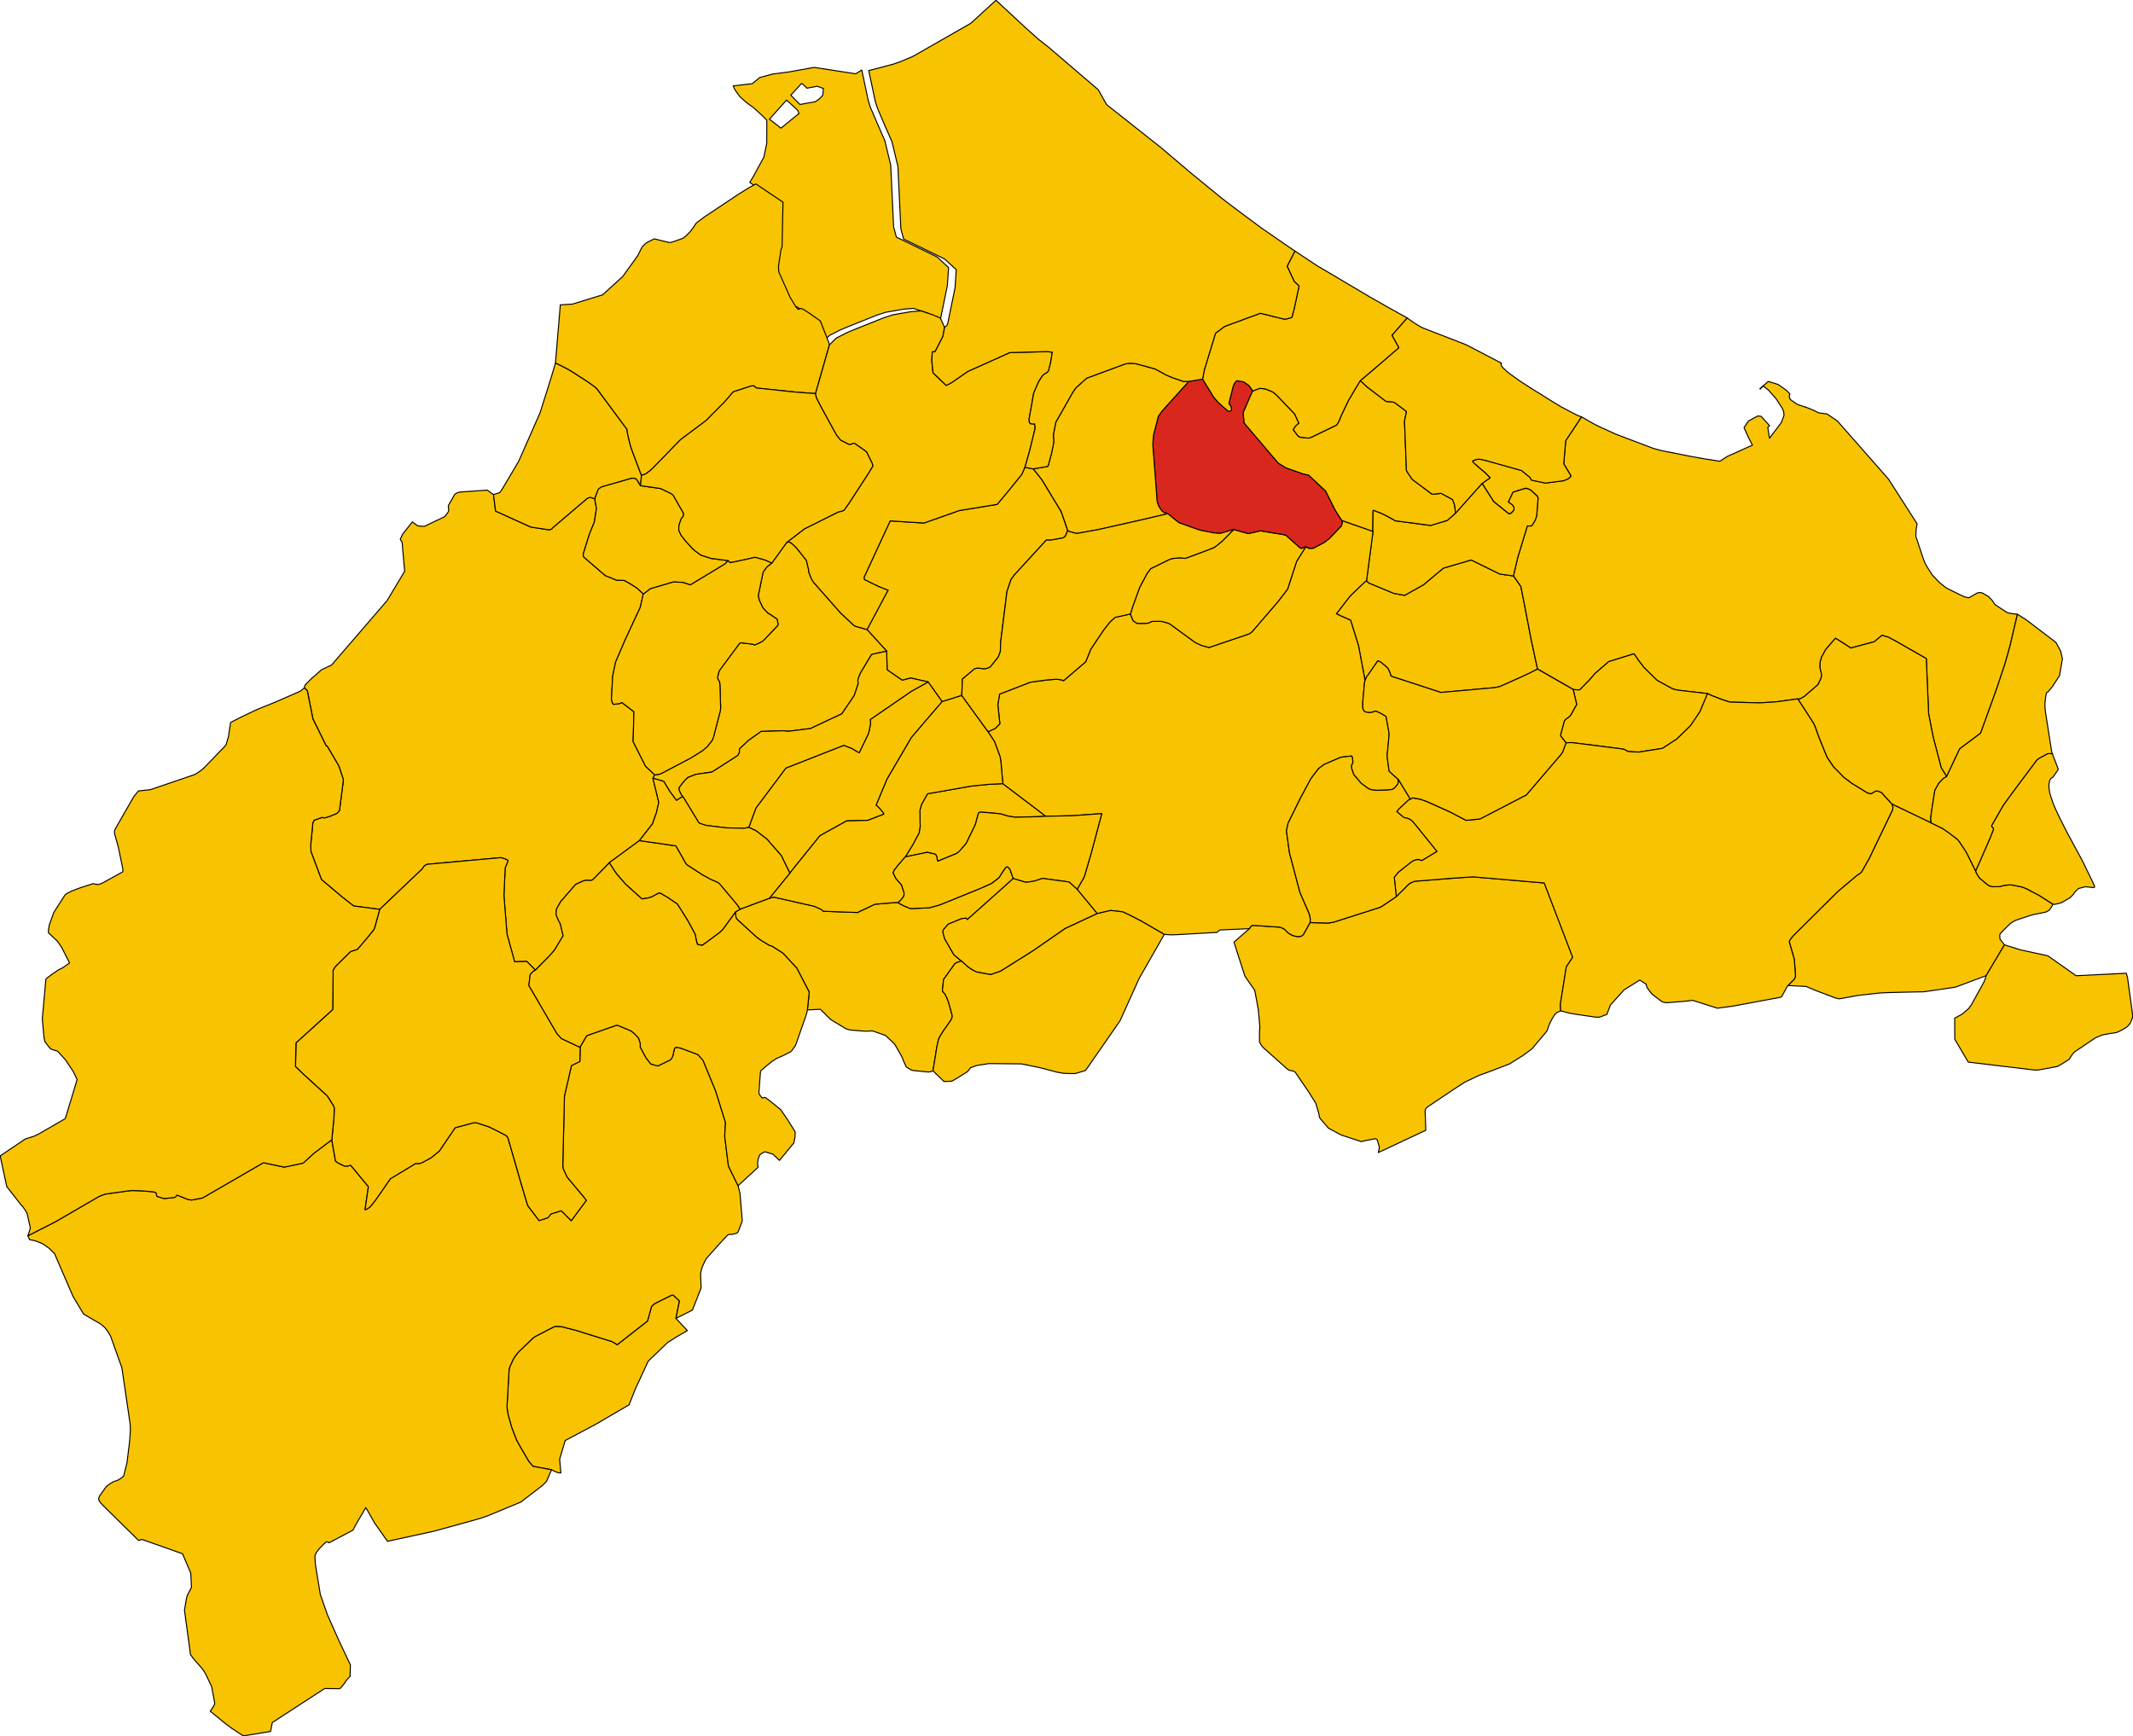
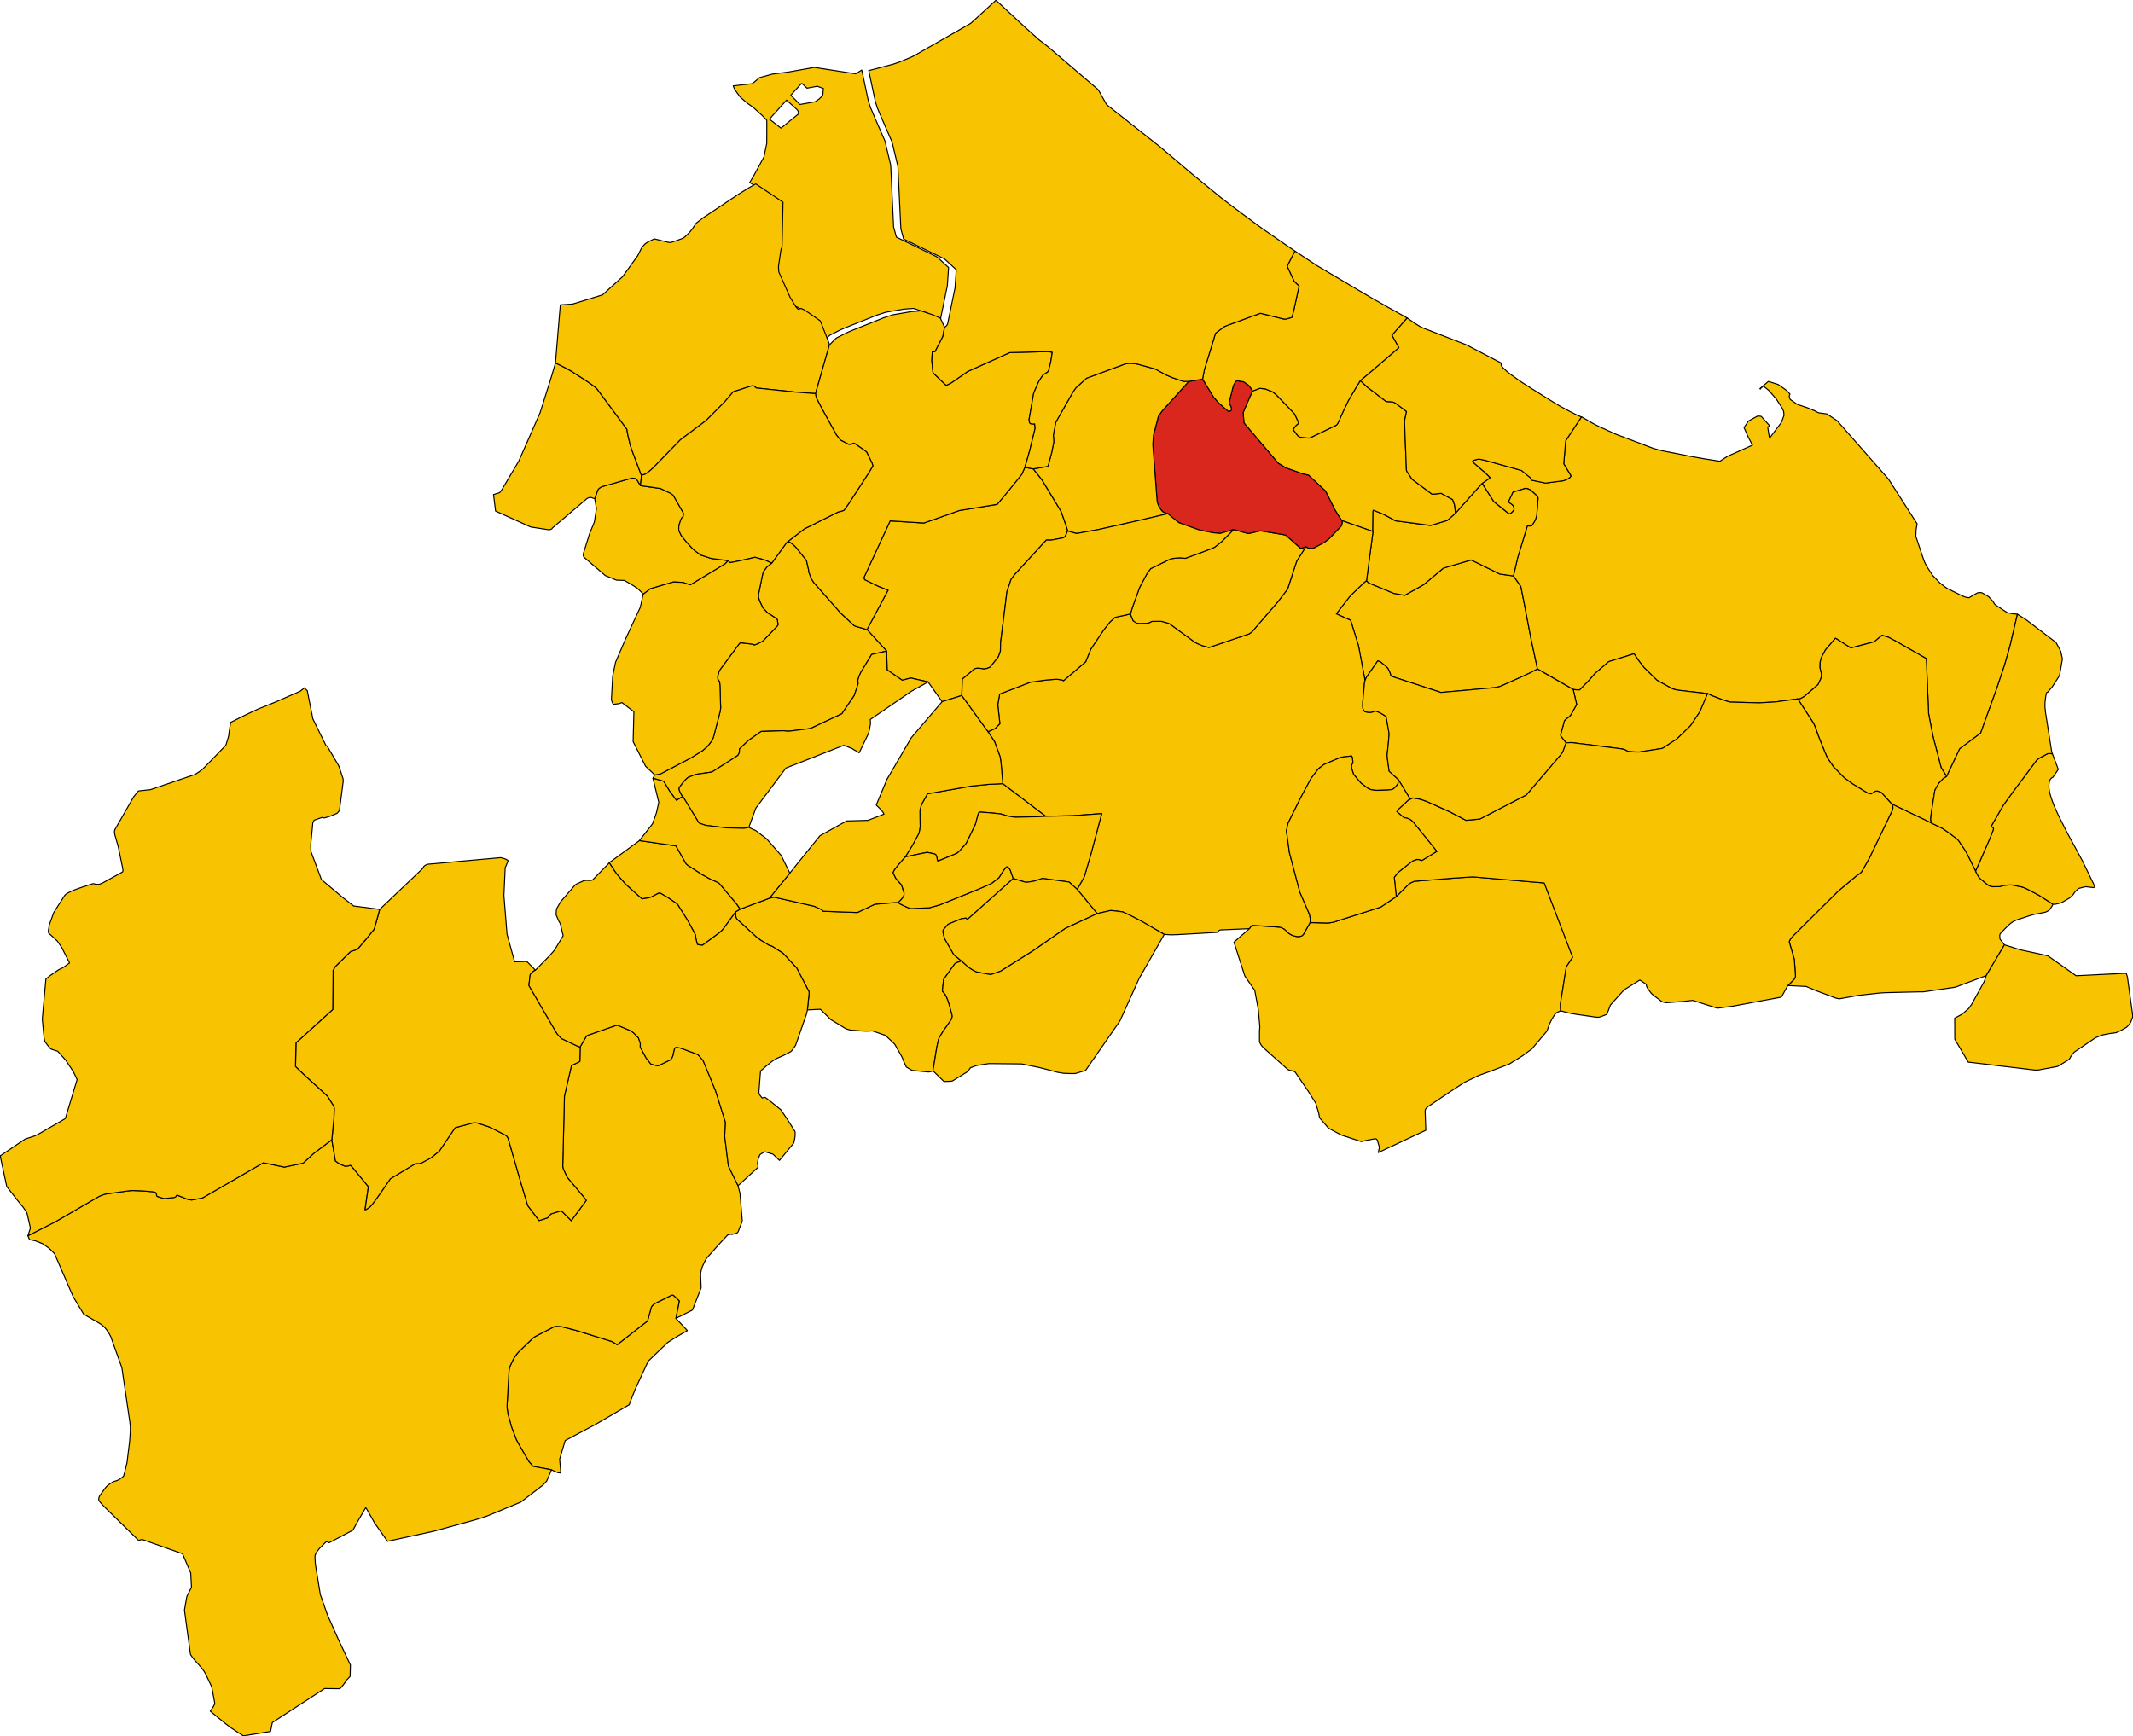
<svg xmlns="http://www.w3.org/2000/svg" xmlns:ns1="http://www.inkscape.org/namespaces/inkscape" xmlns:ns2="http://sodipodi.sourceforge.net/DTD/sodipodi-0.dtd" height="6783.664" id="svg2" version="1.1" width="8333.654" ns1:version="0.48.4 r9939" ns2:docname="Map_of_comune_of_X_(province_of_Ancona,_region_Marche,_Italy).svg">
  <defs id="defs9203" />
  <ns2:namedview pagecolor="#ffffff" bordercolor="#666666" borderopacity="1" objecttolerance="10" gridtolerance="10" guidetolerance="10" ns1:pageopacity="0" ns1:pageshadow="2" ns1:window-width="1312" ns1:window-height="779" id="namedview9201" showgrid="false" ns1:zoom="0.55663134" ns1:cx="3516.9573" ns1:cy="6572.1171" ns1:window-x="0" ns1:window-y="0" ns1:window-maximized="0" ns1:current-layer="svg2" />
  <g id="AGUGLIANO" style="stroke-width:0.5;stroke-miterlimit:4;stroke-dasharray:none;stroke:#000000;stroke-opacity:1;stroke-linejoin:round;fill:#f8c300;fill-opacity:1;fill-rule:evenodd" transform="matrix(32,0,0,32,-7225.986,-4019.397)">
    <path d="m 392.475,208.713 0.101,-0.242 0.068,-0.157 1.385,-1.999 0.317,0.11 0.586,0.484 0.112,0.099 0.169,0.159 0.095,0.129 0.248,0.546 0.043,0.186 0.027,0.113 0.203,0.095 5.91,1.929 6.553,-0.587 0.24,-0.04 0.432,-0.104 2.699,-1.203 0.305,-0.144 0.637,-0.302 0.928,-0.477 -0.784,-3.64 -0.776,-4.053 -0.473,-2.385 -0.906,-1.296 -1.667,-0.233 -3.489,-1.717 -3.39,0.994 -2.425,2.027 -2.309,1.3 -1.348,-0.249 -3.018,-1.258 -0.295,-0.263 -0.102,0.055 -0.077,0.061 -0.302,0.276 -1.395,1.338 -0.128,0.143 -0.121,0.144 -0.093,0.115 -1.465,1.891 0.08,0.038 0.431,0.204 0.125,0.059 1.103,0.483 0.964,3.099 0.804,4.271 z" id="path16" style="stroke-width:0.125;stroke-miterlimit:4;stroke-dasharray:none" />
  </g>
  <g id="ANCONA" style="stroke-width:0.5;stroke-miterlimit:4;stroke-dasharray:none;stroke:#000000;stroke-opacity:1;stroke-linejoin:round;fill:#f8c300;fill-opacity:1;fill-rule:evenodd" transform="matrix(32,0,0,32,-7225.986,-4019.397)">
    <path d="m 417.89,209.805 0.657,0.056 0.021,-0.002 0.072,-0.007 0.042,-0.004 0.08,-0.075 1.145,-1.166 0.619,-0.733 1.704,-1.475 3.091,-0.958 0.504,0.756 0.707,0.922 1.563,1.535 0.056,0.036 0.024,0.015 0.12,0.075 1.425,0.783 0.318,0.157 0.149,0.058 0.532,0.113 3.581,0.412 0.557,0.261 1.161,0.448 0.907,0.301 0.181,0.029 3.522,0.093 1.954,-0.115 0.148,-0.02 2.546,-0.346 0.192,0.01 0.136,-0.033 0.501,-0.275 1.685,-1.46 0.286,-0.613 0.078,-0.195 0.047,-0.139 0.023,-0.071 -0.054,-0.448 -0.034,-0.136 -0.041,-0.117 -0.066,-0.33 0.012,-0.688 0.143,-0.515 0.041,-0.104 0.061,-0.115 0.411,-0.769 0.124,-0.152 1.088,-1.258 0.128,0.074 0.026,0.015 1.584,1.007 0.118,0.097 2.889,-0.771 0.945,-0.79 0.8,0.252 0.956,0.513 3.646,2.084 0.282,6.73 0.396,2.049 0.189,0.911 0.945,3.625 0.672,1.084 1.594,-3.379 2.558,-1.916 1.827,-5.063 0.081,-0.227 0.132,-0.374 0.912,-2.741 0.417,-1.458 0.263,-0.976 0.859,-3.683 -0.238,-0.026 -0.374,-0.041 -0.516,-0.096 -0.142,-0.047 -1.131,-0.738 -0.31,-0.206 -0.127,-0.159 -0.074,-0.137 -0.041,-0.057 -0.102,-0.141 -0.155,-0.174 -0.326,-0.336 -0.663,-0.382 -0.109,-0.06 -0.097,-0.023 -0.2,-0.027 -0.237,0.032 -0.247,0.131 -0.836,0.48 -0.494,-0.096 -0.636,-0.291 -0.915,-0.452 -0.488,-0.24 -0.07,-0.036 -0.243,-0.158 -0.204,-0.152 -0.514,-0.408 -0.22,-0.228 -0.631,-0.658 -0.059,-0.081 -0.515,-0.786 -0.277,-0.469 -0.147,-0.312 -0.137,-0.361 -0.154,-0.443 -0.776,-2.345 0.033,-0.785 0.125,-0.727 -3.491,-5.456 -6.253,-7.112 -1.254,-0.848 -1.038,-0.144 -0.471,-0.241 -0.83,-0.35 -1.071,-0.359 -0.25,-0.093 -0.688,-0.48 -0.156,-0.122 -0.104,-0.319 -0.01,-0.096 0.093,-0.225 -0.331,-0.352 -0.178,-0.156 -0.126,-0.093 -0.79,-0.557 -0.078,-0.029 -0.819,-0.257 -0.196,-0.059 -0.125,-0.035 -0.109,0.089 -0.884,0.753 -0.03,0.027 -0.006,0.03 0.071,0.026 0.013,-0.041 -0.002,-0.013 0.015,-0.024 0.176,-0.151 0.146,-0.12 0.01,-2e-4 0.624,0.482 0.945,1.079 0.716,1.119 0.043,0.071 0.14,0.344 0.05,0.448 -0.325,0.888 -1.45,1.921 -0.214,-1.323 0.223,-0.199 -10e-5,-0.008 -1.027,-1.14 -0.41,-0.045 -0.495,0.261 -0.647,0.358 -0.539,0.795 0.505,1.152 0.522,0.998 -3.05,1.363 -0.621,0.403 -0.281,0.183 -0.028,0.004 -0.035,0.005 -2.016,-0.316 -1.637,-0.296 -3.388,-0.669 -0.134,-0.036 -0.333,-0.089 -0.414,-0.111 -0.234,-0.076 -0.083,-0.027 -4.203,-1.593 -0.259,-0.099 -1.878,-0.857 -0.445,-0.219 -0.406,-0.21 -1.425,-0.821 -1.926,2.906 -0.243,2.826 0.841,1.399 0.02,0.118 -0.075,0.128 -0.22,0.16 -0.203,0.109 -0.408,0.153 -2.174,0.285 -1.716,-0.359 -0.077,-0.126 -0.092,-0.192 -1.046,-0.857 -4.324,-1.212 -0.317,-0.075 -0.519,-0.11 -0.261,0.037 -0.345,0.091 -0.207,0.102 0.012,0.085 0.167,0.201 0.882,0.77 0.485,0.4 0.57,0.576 -0.076,0.093 -0.723,0.509 -0.161,0.101 1.409,2.223 1.682,1.358 0.187,0.132 0.138,0.004 0.181,-0.128 0.18,-0.186 0.107,-0.153 0.035,-0.182 -0.061,-0.22 -0.103,-0.178 -0.194,-0.162 -0.225,-0.148 -0.112,-0.103 0.551,-1.17 0.056,-0.029 1.502,-0.461 0.295,0.083 0.153,0.068 0.207,0.115 0.775,0.731 0.067,0.182 -0.01,0.22 -0.15,1.909 -0.083,0.301 -0.058,0.156 -0.029,0.079 -0.105,0.217 -0.323,0.507 -0.13,0.039 -0.198,-0.003 -0.216,-0.013 -1.188,3.906 -0.513,2.205 0.906,1.296 0.473,2.385 0.776,4.053 0.784,3.64 4.357,2.498 z" id="path25" style="stroke-width:0.125;stroke-miterlimit:4;stroke-dasharray:none" />
  </g>
  <g id="ARCEVIA" style="stroke-width:0.5;stroke-miterlimit:4;stroke-dasharray:none;stroke:#000000;stroke-opacity:1;stroke-linejoin:round;fill:#f8c300;fill-opacity:1;fill-rule:evenodd" transform="matrix(32,0,0,32,-7225.986,-4019.397)">
-     <path d="m 303.878,228.257 1.543,-1.975 0.058,-0.077 0.477,-1.345 0.288,-1.275 -0.713,-2.946 0.227,-0.404 -1.124,-1.064 -1.52,-3.005 0.097,-3.648 -1.473,-1.125 -0.209,0.099 -0.179,0.043 -0.618,0.082 -0.06,-0.048 -0.052,-0.087 -0.075,-0.182 -0.054,-0.176 -0.024,-0.134 0.151,-2.825 0.355,-1.699 1.207,-2.808 1.808,-3.89 0.355,-1.588 -0.113,-0.159 -0.181,-0.173 -0.282,-0.268 -0.173,-0.151 -0.715,-0.467 -0.846,-0.477 -0.944,-0.033 -1.369,-0.555 -0.126,-0.107 -2.46,-2.119 -0.066,-0.088 -0.037,-0.091 -0.003,-0.243 0.042,-0.157 0.715,-2.287 0.596,-1.463 0.241,-1.565 0.008,-0.093 -0.208,-1.174 -0.321,-0.109 -0.121,-0.039 -0.154,-5e-4 -0.079,0.005 -0.252,0.11 -4.25,3.615 -0.041,0.083 -0.056,0.04 -0.077,0.028 -0.202,0.064 -0.115,-0.016 -2.104,-0.322 -0.091,-0.03 -0.143,-0.063 -4.097,-1.861 -0.252,-2.016 -0.767,-0.543 -3.285,0.229 -0.275,0.056 -0.119,0.053 -0.101,0.052 -0.084,0.052 -0.094,0.066 -0.071,0.108 -0.698,1.235 -0.026,0.092 0.007,0.12 0.018,0.151 0.02,0.232 -0.011,0.121 -0.07,0.14 -0.305,0.413 -0.072,0.097 -0.098,0.059 -2.416,1.148 -0.06,-0.003 -0.393,-0.022 -0.156,-0.013 -0.135,-0.022 -0.071,-0.012 -0.061,-0.033 -0.202,-0.151 -0.382,-0.286 -1.174,1.47 -0.063,0.128 -0.248,0.532 0.228,0.351 0.315,3.544 -2.152,3.594 -6.778,7.862 -1.202,0.56 -1.228,1.073 -0.782,0.793 -0.054,0.107 -0.032,0.143 -0.022,0.107 0.366,0.337 0.682,3.447 1.625,3.304 0.096,0.004 0.069,0.093 1.267,2.157 0.052,0.094 0.056,0.108 0.041,0.101 0.16,0.474 0.306,0.927 0.024,0.112 0.013,0.234 -0.464,3.589 -0.264,0.304 -0.052,0.047 -0.86,0.353 -0.641,0.193 -0.081,0.003 -0.089,-0.034 -0.079,-0.041 -0.098,0.031 -0.28,0.096 -0.641,0.221 -0.159,0.301 -0.26,2.661 0.016,0.763 0.021,0.144 1.27,3.386 2.551,2.15 1.377,1.073 3.176,0.419 5.218,-4.965 0.177,-0.285 0.114,-0.097 0.206,-0.119 0.112,-0.044 8.898,-0.803 0.064,-0.004 0.473,0.136 0.153,0.064 0.136,0.07 0.072,0.055 0.007,0.006 0.025,0.021 0.022,0.018 -0.226,0.574 -0.064,0.143 -0.064,0.129 -0.156,3.411 0.38,4.724 0.93,3.367 1.485,-0.046 1.053,1.066 1.733,-1.766 0.588,-0.664 1.069,-1.778 -0.35,-1.465 -0.192,-0.348 -0.325,-0.759 0.042,-0.588 0.042,-0.155 0.478,-0.839 1.793,-2.073 0.234,-0.13 0.751,-0.344 0.123,-0.024 0.176,-0.032 0.166,-0.008 0.127,0.011 0.2,0.003 0.14,-0.007 0.108,-0.026 0.088,-0.038 0.08,-0.076 1.755,-1.791 0.196,-0.224 3.679,-2.697 z" id="path40" style="stroke-width:0.125;stroke-miterlimit:4;stroke-dasharray:none" />
-   </g>
+     </g>
  <g id="BARBARA" style="stroke-width:0.5;stroke-miterlimit:4;stroke-dasharray:none;stroke:#000000;stroke-opacity:1;stroke-linejoin:round;fill:#f8c300;fill-opacity:1;fill-rule:evenodd" transform="matrix(32,0,0,32,-7225.986,-4019.397)">
    <path d="m 304.343,198.18 0.865,-0.673 2.835,-0.834 1.119,0.051 0.898,0.294 0.085,-0.013 4.021,-2.431 0.091,-0.059 0.122,-0.084 0.338,-0.368 -2.076,-0.266 -1.265,-0.411 -0.695,-0.514 -0.137,-0.12 -0.199,-0.179 -0.795,-0.872 -0.511,-0.645 -0.077,-0.111 -0.086,-0.181 -0.115,-0.246 -0.048,-0.108 -0.016,-0.087 -0.006,-0.103 -0.003,-0.138 0.011,-0.119 0.029,-0.262 0.179,-0.525 0.084,-0.203 0.054,-0.117 0.107,-0.096 0.069,-0.064 0.023,-0.085 0.039,-0.27 -0.012,-0.032 -0.029,-0.073 -0.218,-0.383 -1.026,-1.789 -0.248,-0.18 -0.104,-0.062 -0.336,-0.161 -0.602,-0.283 -0.2,-0.095 -0.121,-0.036 -2.375,-0.336 -0.398,-0.664 -0.098,-0.118 -0.073,-0.076 -0.174,-0.042 -0.174,-0.017 -0.177,0.004 -0.113,0.032 -3.469,0.996 -0.151,0.072 -0.164,0.102 -0.018,0.016 -0.121,0.104 -0.078,0.118 -0.04,0.107 -0.341,0.962 0.208,1.174 -0.008,0.093 -0.241,1.565 -0.596,1.463 -0.715,2.287 -0.042,0.157 0.003,0.243 0.037,0.091 0.066,0.088 2.46,2.119 0.126,0.107 1.369,0.555 0.944,0.033 0.846,0.477 0.715,0.467 0.173,0.151 0.282,0.268 0.181,0.173 0.113,0.159 z" id="path56" style="stroke-width:0.125;stroke-miterlimit:4;stroke-dasharray:none" />
  </g>
  <g id="BELVEDERE_OSTRENSE" style="stroke-width:0.5;stroke-miterlimit:4;stroke-dasharray:none;stroke:#000000;stroke-opacity:1;stroke-linejoin:round;fill:#f8c300;fill-opacity:1;fill-rule:evenodd" transform="matrix(32,0,0,32,-7225.986,-4019.397)">
    <path d="m 343.238,210.533 0.072,-2.006 1.489,-1.246 0.137,-0.043 0.19,-0.033 0.148,4e-4 0.145,0.014 0.131,0.015 0.149,0.025 0.149,0.029 0.138,0.007 0.116,-0.017 0.141,-0.028 0.308,-0.112 0.109,-0.049 0.104,-0.097 0.884,-1.1 0.058,-0.103 0.06,-0.147 0.14,-0.367 0.043,-0.141 0.029,-1.1 0.77,-6.159 0.019,-0.08 0.056,-0.172 0.419,-1.231 0.048,-0.082 0.374,-0.505 3.894,-4.25 0.569,0.009 1.483,-0.278 0.109,-0.07 0.101,-0.076 0.064,-0.069 0.286,-0.66 -0.184,-0.574 -0.608,-1.752 -2.349,-3.879 -1.063,-1.341 -1.027,-0.193 -0.384,0.871 -1.674,2.07 -1.321,1.583 -4.621,0.755 -4.329,1.526 -4.117,-0.263 -3.153,6.809 -0.035,0.083 -0.012,0.028 0.006,0.043 0.011,0.083 0.06,0.141 1.706,0.83 1.056,0.421 0.103,0.026 -2.568,4.808 2.397,2.633 0.062,2.284 1.839,1.273 1.044,-0.275 2.118,0.478 1.712,2.411 2.397,-0.756 z" id="path71" style="stroke-width:0.125;stroke-miterlimit:4;stroke-dasharray:none" />
  </g>
  <g id="CAMERANO" style="stroke-width:0.5;stroke-miterlimit:4;stroke-dasharray:none;stroke:#000000;stroke-opacity:1;stroke-linejoin:round;fill:#f8c300;fill-opacity:1;fill-rule:evenodd" transform="matrix(32,0,0,32,-7225.986,-4019.397)">
    <path d="m 463.485,220.427 -0.672,-1.084 -0.945,-3.625 -0.189,-0.911 -0.396,-2.049 -0.282,-6.73 -3.646,-2.084 -0.956,-0.513 -0.8,-0.252 -0.945,0.79 -2.889,0.771 -0.118,-0.097 -1.584,-1.007 -0.026,-0.015 -0.128,-0.074 -1.088,1.258 -0.124,0.152 -0.411,0.769 -0.061,0.115 -0.041,0.104 -0.143,0.515 -0.012,0.688 0.066,0.33 0.041,0.117 0.034,0.136 0.054,0.448 -0.023,0.071 -0.047,0.139 -0.078,0.195 -0.286,0.613 -1.685,1.46 -0.501,0.275 -0.136,0.033 -0.192,-0.01 0.077,0.085 0.046,0.051 0.229,0.346 1.499,2.316 0.107,0.173 0.094,0.186 0.183,0.459 0.082,0.241 0.201,0.566 0.19,0.491 0.623,1.541 0.309,0.723 0.785,1.147 1.271,1.287 1.001,0.743 1.912,1.168 0.393,0.069 0.322,-0.193 0.124,-0.082 0.144,-0.06 0.16,-0.003 0.168,0.054 0.203,0.076 0.126,0.055 0.01,0.01 1.268,1.397 4.811,2.304 -0.07,-0.392 -0.005,-0.073 0.002,-0.079 0.064,-0.611 0.442,-2.841 0.494,-0.87 0.545,-0.574 0.401,-0.236 z" id="path86" style="stroke-width:0.125;stroke-miterlimit:4;stroke-dasharray:none" />
  </g>
  <g id="CAMERATA_PICENA" style="stroke-width:0.5;stroke-miterlimit:4;stroke-dasharray:none;stroke:#000000;stroke-opacity:1;stroke-linejoin:round;fill:#f8c300;fill-opacity:1;fill-rule:evenodd" transform="matrix(32,0,0,32,-7225.986,-4019.397)">
    <path d="m 392.651,196.536 0.295,0.263 3.018,1.258 1.348,0.249 2.309,-1.3 2.425,-2.027 3.39,-0.994 3.489,1.717 1.667,0.233 0.513,-2.205 1.188,-3.906 0.216,0.013 0.198,0.003 0.13,-0.039 0.323,-0.507 0.105,-0.217 0.029,-0.079 0.058,-0.156 0.083,-0.301 0.15,-1.909 0.01,-0.22 -0.067,-0.182 -0.775,-0.731 -0.207,-0.115 -0.153,-0.068 -0.295,-0.083 -1.502,0.461 -0.056,0.029 -0.551,1.17 0.112,0.103 0.225,0.148 0.194,0.162 0.103,0.178 0.061,0.22 -0.035,0.182 -0.107,0.153 -0.18,0.186 -0.181,0.128 -0.138,-0.004 -0.187,-0.132 -1.682,-1.358 -1.409,-2.223 -3.258,3.653 -0.984,0.863 -2.044,0.62 -4.352,-0.576 -0.133,-0.113 -1.287,-0.682 -0.279,-0.124 -0.799,-0.314 -0.117,-0.038 -0.033,-0.011 -0.047,0.164 -0.03,2.151 0.002,0.117 0.02,0.102 0.014,0.04 0.009,0.026 -0.795,6.023 z" id="path89" style="stroke-width:0.125;stroke-miterlimit:4;stroke-dasharray:none" />
  </g>
  <g id="CASTEL_COLONNA" style="stroke-width:0.5;stroke-miterlimit:4;stroke-dasharray:none;stroke:#000000;stroke-opacity:1;stroke-linejoin:round;fill:#f8c300;fill-opacity:1;fill-rule:evenodd" transform="matrix(32,0,0,32,-7225.986,-4019.397)">
-     <path style="stroke-width:4;stroke-miterlimit:4;stroke-dasharray:none" d="M 3206.812 265.469 L 3106 283.5 L 3042.312 291.844 L 2992.156 305.531 L 2962.625 329.625 L 2887.688 338.25 L 2890.844 346 L 2891.938 348.312 L 2895.219 354.125 L 2897.125 357.062 L 2900.875 362.594 L 2911.656 377.594 L 2914 380.812 L 2931.406 396.469 L 2944.375 407.219 L 2966.75 423.219 L 3000.125 453.281 L 3019.781 473.062 L 3020.156 485.5 L 3019.781 565.062 L 3008.625 618.562 L 2966.219 696.625 L 2952.781 718.625 L 3059.125 790.031 L 3055.375 966.094 L 3052.25 972.031 L 3050.781 977.938 L 3041.5 1040.531 L 3041.531 1043.5 L 3042.344 1058.844 L 3042.75 1061.688 L 3043.969 1065.25 L 3086.656 1161.25 L 3109.75 1199.219 L 3116.281 1206.312 L 3117.906 1207.75 L 3119.844 1208.688 L 3122.312 1207.75 L 3124.656 1206.438 L 3127.812 1205.812 L 3130.188 1205.531 L 3139.344 1209.312 L 3155.594 1219.5 L 3205.094 1254.125 L 3239.062 1340.781 L 3240.469 1348.031 L 3261.938 1326.031 L 3268.375 1320.469 L 3298.969 1304.969 L 3312.75 1298.219 L 3333.312 1289.5 L 3454.156 1241.188 L 3488.594 1230.031 L 3535.531 1221.844 L 3560.625 1217.562 L 3596.156 1214.969 L 3600 1215.344 L 3643.844 1229.969 L 3670.969 1241.469 L 3673.969 1243.906 L 3675.375 1246.125 L 3690.406 1278.906 L 3695.75 1274.719 L 3698.094 1272.844 L 3699.406 1271.219 L 3700.688 1268.625 L 3701.781 1266.188 L 3702.75 1263.25 L 3703.344 1260.5 L 3731.219 1124.844 L 3736.031 1053.781 L 3692.062 1013.594 L 3688.031 1010.875 L 3637.938 986.312 L 3530.406 934.062 L 3519.531 893.938 L 3513.406 763.906 L 3508 650.25 L 3485.188 554.812 L 3455.281 486.312 L 3428.062 422.719 L 3419.75 396.344 L 3394.094 275.812 L 3370.375 290.688 L 3206.812 265.469 z M 3156.5 329.031 L 3160 330.062 L 3172.719 342.031 L 3178.344 347.312 L 3218.938 339.875 L 3243.031 348.625 L 3240.562 374.719 L 3236.125 380.312 L 3224.438 391.406 L 3210.312 400.812 L 3150.5 411.562 L 3114.562 375 L 3123.219 365.5 L 3124.219 364.406 L 3141.781 345.156 L 3156.5 329.031 z M 3097.875 394.281 L 3099.25 395.531 L 3121.375 415.5 L 3125.188 418.906 L 3137.469 430.062 L 3142.25 435.688 L 3147.094 447.594 L 3145.375 448.375 L 3075.906 504.781 L 3030.344 469.406 L 3083.062 410.75 L 3097.875 394.281 z " transform="matrix(0.031,0,0,0.031,225.812,125.606)" id="path117" />
+     <path style="stroke-width:4;stroke-miterlimit:4;stroke-dasharray:none" d="M 3206.812 265.469 L 3106 283.5 L 3042.312 291.844 L 2992.156 305.531 L 2962.625 329.625 L 2887.688 338.25 L 2890.844 346 L 2891.938 348.312 L 2895.219 354.125 L 2897.125 357.062 L 2900.875 362.594 L 2911.656 377.594 L 2914 380.812 L 2931.406 396.469 L 2944.375 407.219 L 2966.75 423.219 L 3000.125 453.281 L 3019.781 473.062 L 3020.156 485.5 L 3019.781 565.062 L 3008.625 618.562 L 2966.219 696.625 L 2952.781 718.625 L 3059.125 790.031 L 3055.375 966.094 L 3052.25 972.031 L 3050.781 977.938 L 3041.5 1040.531 L 3041.531 1043.5 L 3042.344 1058.844 L 3042.75 1061.688 L 3043.969 1065.25 L 3086.656 1161.25 L 3109.75 1199.219 L 3116.281 1206.312 L 3117.906 1207.75 L 3119.844 1208.688 L 3122.312 1207.75 L 3124.656 1206.438 L 3127.812 1205.812 L 3139.344 1209.312 L 3155.594 1219.5 L 3205.094 1254.125 L 3239.062 1340.781 L 3240.469 1348.031 L 3261.938 1326.031 L 3268.375 1320.469 L 3298.969 1304.969 L 3312.75 1298.219 L 3333.312 1289.5 L 3454.156 1241.188 L 3488.594 1230.031 L 3535.531 1221.844 L 3560.625 1217.562 L 3596.156 1214.969 L 3600 1215.344 L 3643.844 1229.969 L 3670.969 1241.469 L 3673.969 1243.906 L 3675.375 1246.125 L 3690.406 1278.906 L 3695.75 1274.719 L 3698.094 1272.844 L 3699.406 1271.219 L 3700.688 1268.625 L 3701.781 1266.188 L 3702.75 1263.25 L 3703.344 1260.5 L 3731.219 1124.844 L 3736.031 1053.781 L 3692.062 1013.594 L 3688.031 1010.875 L 3637.938 986.312 L 3530.406 934.062 L 3519.531 893.938 L 3513.406 763.906 L 3508 650.25 L 3485.188 554.812 L 3455.281 486.312 L 3428.062 422.719 L 3419.75 396.344 L 3394.094 275.812 L 3370.375 290.688 L 3206.812 265.469 z M 3156.5 329.031 L 3160 330.062 L 3172.719 342.031 L 3178.344 347.312 L 3218.938 339.875 L 3243.031 348.625 L 3240.562 374.719 L 3236.125 380.312 L 3224.438 391.406 L 3210.312 400.812 L 3150.5 411.562 L 3114.562 375 L 3123.219 365.5 L 3124.219 364.406 L 3141.781 345.156 L 3156.5 329.031 z M 3097.875 394.281 L 3099.25 395.531 L 3121.375 415.5 L 3125.188 418.906 L 3137.469 430.062 L 3142.25 435.688 L 3147.094 447.594 L 3145.375 448.375 L 3075.906 504.781 L 3030.344 469.406 L 3083.062 410.75 L 3097.875 394.281 z " transform="matrix(0.031,0,0,0.031,225.812,125.606)" id="path117" />
  </g>
  <g id="CASTELBELLINO" style="stroke-width:0.5;stroke-miterlimit:4;stroke-dasharray:none;stroke:#000000;stroke-opacity:1;stroke-linejoin:round;fill:#f8c300;fill-opacity:1;fill-rule:evenodd" transform="matrix(32,0,0,32,-7225.986,-4019.397)">
    <path d="m 336.349,230.236 2.666,-0.552 0.79,0.175 0.146,0.035 0.122,0.086 0.073,0.133 0.042,0.136 0.028,0.166 0.032,0.176 0.038,0.118 0.022,0.056 2.317,-0.951 0.33,-0.273 0.796,-0.907 0.051,-0.082 0.02,-0.041 0.027,-0.056 1.048,-2.16 0.376,-1.383 0.076,-0.076 0.122,-0.056 0.138,0.002 0.97,0.066 1.03,0.101 0.397,0.048 0.832,0.254 0.9,0.146 2.765,-0.064 0.995,-0.054 -5.249,-3.983 -1.719,0.085 -2.13,0.213 -5.286,0.929 -0.07,0.03 -0.717,1.276 -0.19,0.668 -0.005,0.074 -0.005,0.085 0.012,1.032 0.014,0.613 0.013,0.131 -0.136,0.878 -0.79,1.474 -0.893,1.449 z" id="path123" style="stroke-width:0.125;stroke-miterlimit:4;stroke-dasharray:none" />
  </g>
  <g id="CASTELFIDARDO" style="stroke-width:0.5;stroke-miterlimit:4;stroke-dasharray:none;stroke:#000000;stroke-opacity:1;stroke-linejoin:round;fill:#f8c300;fill-opacity:1;fill-rule:evenodd" transform="matrix(32,0,0,32,-7225.986,-4019.397)">
    <path d="m 470.545,240.981 -0.516,-0.664 -0.036,-0.071 -0.025,-0.423 0.04,-0.157 0.059,-0.082 0.611,-0.639 0.413,-0.403 0.212,-0.188 0.247,-0.173 0.161,-0.083 0.203,-0.1 0.249,-0.099 1.457,-0.477 0.555,-0.16 0.567,-0.101 0.226,-0.048 0.594,-0.126 0.168,-0.077 0.221,-0.12 0.07,-0.061 0.08,-0.089 0.231,-0.356 0.065,-0.104 0.066,-0.163 -1.601,-1.02 -0.117,-0.07 -1.45,-0.766 -0.192,-0.09 -0.395,-0.151 -1.237,-0.249 -0.131,-0.006 -0.339,0.01 -0.356,0.032 -0.108,0.012 -0.1,0.012 -0.053,0.013 -0.116,0.043 -0.303,0.08 -0.822,0.02 -0.216,-0.049 -0.11,-0.025 -0.128,-0.034 -0.243,-0.172 -0.186,-0.153 -0.274,-0.225 -0.284,-0.235 -0.125,-0.104 -0.144,-0.156 -0.178,-0.294 -0.084,-0.142 -0.073,-0.151 -0.077,-0.19 -0.673,-1.37 -0.318,-0.634 -0.135,-0.262 -0.135,-0.225 -0.808,-1.201 -0.072,-0.076 -0.14,-0.138 -0.848,-0.651 -0.888,-0.621 -1.391,-0.677 -4.811,-2.304 0.121,0.357 -0.002,0.088 -0.012,0.121 -0.02,0.094 -0.02,0.068 -2.836,5.902 -0.808,1.434 -0.12,0.196 -0.055,0.068 -0.094,0.083 -0.167,0.141 -0.178,0.087 -2.415,2.027 -5.34,5.304 -0.121,0.126 -0.204,0.243 -0.09,0.122 -0.076,0.107 -0.037,0.081 -0.024,0.056 -0.04,0.093 0.625,2.169 0.142,2.024 -0.009,0.088 -0.095,0.214 -0.048,0.082 -0.777,0.779 2.225,0.114 1.142,0.481 2.37,0.897 0.096,0.035 0.432,0.098 2.354,-0.426 2.66,-0.294 0.903,-0.041 2.325,-0.058 1.44,-0.032 0.607,-0.007 1.43,-0.204 2.468,-0.364 3.76,-1.41 2.235,-3.765 z" id="path129" style="stroke-width:0.125;stroke-miterlimit:4;stroke-dasharray:none" />
  </g>
  <g id="CASTELLEONE_DI_SUASA" style="stroke-width:0.5;stroke-miterlimit:4;stroke-dasharray:none;stroke:#000000;stroke-opacity:1;stroke-linejoin:round;fill:#f8c300;fill-opacity:1;fill-rule:evenodd" transform="matrix(32,0,0,32,-7225.986,-4019.397)">
    <path d="m 293.623,169.97 -0.523,1.76 -1.344,4.265 -1.489,3.388 -1.066,2.416 -0.057,0.126 -0.071,0.122 -1.995,3.371 -0.133,0.184 -0.065,0.089 -0.076,0.074 -0.059,0.022 -0.678,0.211 0.252,2.016 4.097,1.861 0.143,0.063 0.091,0.03 2.104,0.322 0.115,0.016 0.202,-0.064 0.077,-0.028 0.056,-0.04 0.041,-0.083 4.25,-3.615 0.252,-0.11 0.079,-0.005 0.154,5e-4 0.121,0.039 0.321,0.109 0.341,-0.962 0.04,-0.107 0.078,-0.118 0.121,-0.104 0.018,-0.016 0.164,-0.102 0.151,-0.072 3.469,-0.996 0.113,-0.032 0.177,-0.004 0.174,0.017 0.174,0.042 0.073,0.076 0.098,0.118 0.398,0.664 0.129,-1.277 -0.006,-0.012 -0.095,-0.19 -1.031,-2.734 -0.118,-0.35 -0.122,-0.371 -0.047,-0.179 -0.225,-0.956 -0.056,-0.25 -0.07,-0.411 -0.003,-0.141 -3.619,-4.885 -0.128,-0.149 -0.123,-0.107 -0.282,-0.215 -0.266,-0.193 -0.637,-0.437 -1.158,-0.744 -0.644,-0.412 -0.215,-0.125 -0.205,-0.116 -0.846,-0.434 -0.19,-0.092 -0.29,-0.141 -0.139,-0.021 z" id="path132" style="stroke-width:0.125;stroke-miterlimit:4;stroke-dasharray:none" />
  </g>
  <g id="CASTELPLANIO" style="stroke-width:0.5;stroke-miterlimit:4;stroke-dasharray:none;stroke:#000000;stroke-opacity:1;stroke-linejoin:round;fill:#f8c300;fill-opacity:1;fill-rule:evenodd" transform="matrix(32,0,0,32,-7225.986,-4019.397)">
-     <path d="m 340.841,211.289 -1.712,-2.411 -2.022,1.123 -5.04,3.461 0.039,0.473 -0.151,0.833 -0.108,0.383 -0.043,0.114 -1.087,2.261 -0.644,-0.374 -0.219,-0.14 -1.013,-0.398 -7.075,2.777 -3.664,4.891 -0.864,2.357 0.875,0.41 1.273,0.977 0.054,0.049 0.047,0.048 1.705,1.95 1.053,2.155 0.745,-0.94 2.837,-3.512 0.01,-0.011 0.07,-0.082 0.108,-0.078 3.16,-1.753 2.599,-0.073 1.965,-0.761 -0.029,-0.071 -0.023,-0.056 -0.058,-0.081 -0.08,-0.108 -0.363,-0.419 -0.098,-0.097 -0.292,-0.269 1.321,-3.169 2.978,-5.085 1.76,-2.063 1.988,-2.314 z" id="path135" style="stroke-width:0.125;stroke-miterlimit:4;stroke-dasharray:none" />
-   </g>
+     </g>
  <g id="CERRETO_D-ESI" style="stroke-width:0.5;stroke-miterlimit:4;stroke-dasharray:none;stroke:#000000;stroke-opacity:1;stroke-linejoin:round;fill:#f8c300;fill-opacity:1;fill-rule:evenodd" transform="matrix(32,0,0,32,-7225.986,-4019.397)">
    <path d="m 309.733,288.083 -1.392,-1.485 0.429,-2.132 -0.713,-0.668 -0.064,-0.035 -0.099,-0.015 -0.037,0.013 -0.075,0.026 -0.052,0.022 -1.373,0.679 -0.46,0.23 -0.136,0.071 -0.093,0.068 -0.145,0.124 -0.075,0.079 -0.072,0.087 -0.05,0.125 -0.458,1.646 -3.712,2.904 -0.046,-0.048 -0.072,-0.051 -0.486,-0.288 -4.306,-1.341 -0.117,-0.034 -1.766,-0.456 -0.544,-0.031 -0.155,-3e-4 -0.029,0.006 -0.111,0.023 -0.115,0.047 -2.116,1.091 -0.097,0.055 -0.143,0.085 -0.141,0.098 -0.059,0.055 -0.079,0.076 -1.573,1.514 -0.124,0.134 -0.134,0.156 -0.307,0.421 -0.118,0.196 -0.094,0.183 -0.295,0.632 -0.057,0.137 -0.046,0.129 -0.039,0.138 -0.024,0.167 -0.247,4.335 0.003,0.261 0.11,0.768 0.448,1.614 0.594,1.561 0.486,0.874 1.007,1.72 0.522,0.618 2.269,0.421 0.119,0.059 0.281,0.137 0.398,0.157 0.336,0.034 -0.15,-1.681 0.677,-2.279 3.714,-1.976 4.109,-2.401 0.046,-0.16 0.671,-1.698 1.595,-3.456 2.373,-2.277 1.056,-0.674 1.352,-0.785 z" id="path150" style="stroke-width:0.125;stroke-miterlimit:4;stroke-dasharray:none" />
  </g>
  <g id="CHIARAVALLE" style="stroke-width:0.5;stroke-miterlimit:4;stroke-dasharray:none;stroke:#000000;stroke-opacity:1;stroke-linejoin:round;fill:#f8c300;fill-opacity:1;fill-rule:evenodd" transform="matrix(32,0,0,32,-7225.986,-4019.397)">
    <path d="m 393.446,190.512 -0.009,-0.026 -0.014,-0.04 -0.02,-0.102 -0.002,-0.117 0.03,-2.151 0.047,-0.164 0.033,0.011 0.117,0.038 0.799,0.314 0.279,0.124 1.287,0.682 0.133,0.113 4.352,0.576 2.044,-0.62 0.984,-0.863 -0.043,-0.594 -0.058,-0.4 -0.045,-0.151 -0.139,-0.383 -0.056,-0.149 -1.406,-0.764 -1.024,0.116 -0.118,-0.036 -2.389,-1.787 -0.653,-0.979 -0.049,-0.14 -0.233,-5.996 0.246,-1.145 -0.058,-0.07 -1.33,-0.995 -0.225,-0.104 -0.21,-0.036 -0.259,-0.019 -0.287,-0.013 -0.164,-0.042 -2.24,-1.713 -0.119,-0.102 -0.336,-0.314 -0.411,-0.387 -0.586,0.955 -0.883,1.501 -0.54,1.134 -0.455,0.981 -0.026,0.124 -0.286,0.564 -0.044,0.068 -0.02,0.021 -0.053,0.055 -0.073,0.058 -3.053,1.47 -0.176,0.069 -0.127,0.02 -1.067,-0.114 -0.129,-0.084 -0.126,-0.104 -0.535,-0.713 0.034,-0.083 0.147,-0.229 0.114,-0.149 0.121,-0.119 0.265,-0.214 -0.522,-1.138 -2.193,-2.296 -0.098,-0.09 -0.421,-0.327 -0.878,-0.349 -0.671,-0.068 -0.878,0.333 -0.285,0.607 -0.865,2.019 0.101,1.273 4.099,4.818 0.091,0.1 0.107,0.069 0.782,0.482 0.107,0.046 2.046,0.722 0.647,0.138 2.078,1.943 1.11,2.217 0.081,0.144 0.329,0.531 0.292,0.453 0.026,0.038 0.065,0.093 0.102,0.132 3.788,1.329 z" id="path156" style="stroke-width:0.125;stroke-miterlimit:4;stroke-dasharray:none" />
  </g>
  <g id="CORINALDO" style="stroke-width:0.5;stroke-miterlimit:4;stroke-dasharray:none;stroke:#000000;stroke-opacity:1;stroke-linejoin:round;fill:#f8c300;fill-opacity:1;fill-rule:evenodd" transform="matrix(32,0,0,32,-7225.986,-4019.397)">
    <path d="m 325.382,173.671 1.694,-5.939 -0.044,-0.226 -1.061,-2.708 -1.547,-1.082 -0.508,-0.319 -0.286,-0.118 -0.074,0.009 -0.099,0.02 -0.073,0.041 -0.077,0.03 -0.061,-0.029 -0.051,-0.045 -0.203,-0.222 -0.722,-1.187 -1.334,-3 -0.038,-0.111 -0.012,-0.089 -0.025,-0.48 -10e-4,-0.092 0.29,-1.956 0.045,-0.185 0.098,-0.186 0.117,-5.501 -3.323,-2.232 -0.78,0.435 -0.119,0.07 -1.146,0.712 -0.195,0.125 -4.11,2.741 -0.759,0.579 -0.097,0.076 -0.138,0.136 -0.071,0.133 -0.332,0.478 -0.083,0.107 -0.206,0.267 -0.135,0.14 -0.353,0.341 -0.139,0.129 -0.199,0.151 -0.253,0.097 -0.348,0.128 -0.577,0.198 -0.225,0.072 -0.215,0.048 -0.181,-0.032 -0.317,-0.074 -1.415,-0.348 -0.588,0.289 -0.206,0.106 -0.234,0.148 -0.104,0.087 -0.111,0.11 -0.177,0.18 -0.072,0.094 -0.065,0.112 -0.467,0.929 -1.834,2.551 -2.458,2.233 -3.667,1.127 -1.489,0.093 -0.598,7.138 0.139,0.021 0.29,0.141 0.19,0.092 0.846,0.434 0.205,0.116 0.215,0.125 0.644,0.412 1.158,0.744 0.637,0.437 0.266,0.193 0.282,0.215 0.123,0.107 0.128,0.149 3.619,4.885 0.003,0.141 0.07,0.411 0.056,0.25 0.225,0.956 0.047,0.179 0.122,0.371 0.118,0.35 1.031,2.734 0.095,0.19 0.006,0.012 0.019,-0.005 0.072,-0.018 0.289,-0.072 0.24,-0.142 0.17,-0.128 0.24,-0.186 0.145,-0.127 0.239,-0.218 2.999,-3.087 0.332,-0.342 3.13,-2.348 2.258,-2.268 1.069,-1.242 2.119,-0.689 0.12,-0.028 0.173,-0.011 0.117,0.018 0.069,0.051 0.083,0.069 0.054,0.056 0.059,0.065 4.745,0.498 2.504,0.19 z" id="path177" style="stroke-width:0.125;stroke-miterlimit:4;stroke-dasharray:none" ns1:connector-curvature="0" ns2:nodetypes="ccccccccccccccccccccccccccccccccccccccccccccccccccccccccccccccccccccccccccccccccccccccccccccccccccccccccccccccc" />
  </g>
  <g id="CUPRAMONTANA" style="stroke-width:0.5;stroke-miterlimit:4;stroke-dasharray:none;stroke:#000000;stroke-opacity:1;stroke-linejoin:round;fill:#f8c300;fill-opacity:1;fill-rule:evenodd" transform="matrix(32,0,0,32,-7225.986,-4019.397)">
    <path d="m 315.647,236.941 -0.006,0.063 -0.009,0.092 -0.008,0.129 0.041,0.383 0.056,0.137 0.07,0.107 2.373,2.18 0.115,0.085 0.442,0.322 1.009,0.613 0.103,0.023 0.085,0.025 0.161,0.064 0.102,0.058 1.191,0.763 0.069,0.065 0.145,0.148 1.516,1.639 1.489,2.877 0.006,0.092 -10e-4,0.12 -0.208,2.003 1.516,-0.077 0.071,0.005 0.043,0.039 1.235,1.221 1.853,1.121 0.522,0.149 1.562,0.127 0.618,0.011 0.338,-0.026 0.123,-0.013 0.103,0.023 1.497,0.517 0.104,0.069 0.963,0.901 0.09,0.093 0.066,0.1 0.683,1.199 0.188,0.343 0.18,0.475 0.308,0.669 0.04,0.044 0.064,0.038 0.558,0.323 0.064,0.026 0.107,0.019 1.266,0.127 0.605,0.06 0.06,-0.008 0.102,-0.016 0.148,-0.028 0.06,-0.017 0.08,-0.029 0.119,-0.051 0.452,-2.811 0.189,-0.88 0.049,-0.16 0.057,-0.144 0.054,-0.124 0.48,-0.783 0.103,-0.141 0.328,-0.455 0.509,-0.746 0.057,-0.135 0.079,-0.279 -0.028,-0.146 -0.411,-1.518 -0.064,-0.181 -0.157,-0.407 -0.17,-0.339 -0.051,-0.091 -0.059,-0.086 -0.123,-0.128 -0.112,-0.14 -0.022,-0.056 -0.009,-0.059 0.143,-1.345 1.355,-1.896 0.108,-0.083 0.115,-0.063 0.595,-0.214 -0.82,-0.685 -0.101,-0.093 -0.114,-0.191 -0.859,-1.496 -0.11,-0.196 -0.048,-0.094 -0.162,-0.61 -0.024,-0.13 0.004,-0.162 0.017,-0.129 0.002,-0.013 0.043,-0.048 0.036,-0.041 0.444,-0.5 0.076,-0.085 0.178,-0.092 1.473,-0.601 0.528,-0.065 0.159,0.177 3.751,-3.343 1.86,-1.669 -0.339,-0.981 -0.066,-0.129 -0.106,-0.143 -0.105,-0.122 -0.082,-0.046 -0.078,-0.016 -0.105,0.051 -0.257,0.342 -0.257,0.383 -0.225,0.365 -0.029,0.046 -0.036,0.058 -0.065,0.094 -0.833,0.643 -0.174,0.106 -1.465,0.64 -4.76,1.932 -1.263,0.348 -1.951,0.086 -0.148,0.007 -0.173,-0.003 -0.117,-0.022 -0.734,-0.312 -0.49,-0.254 -0.015,-0.012 -0.161,-0.132 -0.378,7e-4 -2.474,0.202 -2.128,1.012 -4.191,-0.156 -0.094,-0.111 -0.015,-0.015 -0.06,-0.054 -0.107,-0.058 -0.835,-0.373 -4.9,-1.108 -0.553,0.135 -3.567,1.33 -0.535,0.32 z" id="path189" style="stroke-width:0.125;stroke-miterlimit:4;stroke-dasharray:none" />
  </g>
  <g id="FABRIANO" style="stroke-width:0.5;stroke-miterlimit:4;stroke-dasharray:none;stroke:#000000;stroke-opacity:1;stroke-linejoin:round;fill:#f8c300;fill-opacity:1;fill-rule:evenodd" transform="matrix(32,0,0,32,-7225.986,-4019.397)">
    <path d="m 293.155,305.085 -2.269,-0.421 -0.522,-0.618 -1.007,-1.72 -0.486,-0.874 -0.594,-1.561 -0.448,-1.614 -0.11,-0.768 -0.003,-0.261 0.247,-4.335 0.024,-0.167 0.039,-0.138 0.046,-0.129 0.057,-0.137 0.295,-0.632 0.094,-0.183 0.118,-0.196 0.307,-0.421 0.134,-0.156 0.124,-0.134 1.573,-1.514 0.079,-0.076 0.059,-0.055 0.141,-0.098 0.143,-0.085 0.097,-0.055 2.116,-1.091 0.115,-0.047 0.111,-0.023 0.029,-0.006 0.155,3e-4 0.544,0.031 1.766,0.456 0.117,0.034 4.306,1.341 0.486,0.288 0.072,0.051 0.046,0.048 3.712,-2.904 0.458,-1.646 0.05,-0.125 0.072,-0.087 0.075,-0.079 0.145,-0.124 0.093,-0.068 0.136,-0.071 0.46,-0.23 1.373,-0.679 0.052,-0.022 0.075,-0.026 0.037,-0.013 0.099,0.015 0.064,0.035 0.713,0.668 -0.429,2.132 2.013,-1.015 1.064,-2.713 -0.059,-1.463 -0.004,-0.18 0.01,-0.196 0.042,-0.187 0.023,-0.092 0.029,-0.116 0.049,-0.178 0.062,-0.188 0.249,-0.528 0.064,-0.136 0.155,-0.285 0.089,-0.112 1.553,-1.745 0.874,-0.939 0.097,-0.098 0.125,-0.052 0.13,-0.033 0.151,-0.01 0.117,0.018 0.448,-0.116 0.136,-0.044 0.09,-0.056 0.092,-0.126 0.05,-0.128 0.423,-1.086 0.002,-0.012 0.023,-0.133 -0.278,-3.317 -0.237,-0.939 -1.175,-2.412 -0.453,-3.627 0.065,-0.991 0.021,-0.425 0.007,-0.279 -1.203,-3.845 -1.54,-3.737 -0.631,-0.702 -2.04,-0.761 -0.483,-0.115 -0.021,-10e-4 -0.07,-0.003 -0.077,0.019 -0.077,0.033 -0.044,0.065 -0.049,0.079 -0.071,0.303 -0.097,0.436 -0.044,0.161 -0.057,0.132 -0.058,0.089 -0.056,0.086 -0.019,0.029 -0.091,0.1 -1.462,0.713 -0.129,0.009 -0.069,-0.018 -0.642,-0.174 -0.082,-0.034 -0.005,-0.006 -0.046,-0.051 -0.538,-0.697 -0.7,-1.3 0.008,-0.459 -0.06,-0.183 -0.166,-0.481 -0.534,-0.558 -0.367,-0.293 -1.627,-0.68 -0.091,-0.021 -0.228,0.061 -3.412,1.195 -0.086,0.071 -0.049,0.075 -0.578,0.989 -0.151,0.262 -0.04,1.78 -1.024,0.5 -0.86,3.722 -0.203,8.461 0.002,0.176 0.037,0.189 0.003,0.007 0.044,0.111 0.373,0.828 0.004,0.008 0.079,0.146 0.006,0.007 0.113,0.136 1.921,2.296 0.285,0.381 -1.832,2.476 -1.209,-1.213 -0.137,0.034 -1.022,0.315 -0.084,0.028 -0.069,0.051 -0.079,0.104 -0.051,0.079 -0.055,0.068 -0.055,0.061 -0.072,0.069 -0.073,0.062 -1.02,0.326 -1.363,-1.798 -0.057,-0.138 -0.433,-1.447 -0.362,-1.217 -0.791,-2.749 -0.774,-2.686 -0.062,-0.118 -0.047,-0.089 -0.104,-0.114 -0.107,-0.068 -0.007,-0.004 -1.3,-0.672 -0.689,-0.338 -1.405,-0.46 -0.127,-0.03 -0.007,-0.001 -0.243,-0.015 -0.007,-3e-4 -0.123,0.003 -2.211,0.596 -0.059,0.047 -1.902,2.809 -1.017,0.826 -1.127,0.612 -0.143,0.046 -0.144,0.039 -0.114,0.004 -0.194,-0.005 -0.152,-0.005 -3.095,1.873 -1.289,1.872 -0.607,0.847 -0.362,0.456 -0.12,0.144 -0.134,0.146 -0.225,0.15 -0.173,0.11 -0.172,0.04 0.09,-0.621 0.318,-2.185 -2.01,-2.437 -0.096,-0.098 -0.006,-0.005 -0.096,-0.077 -0.008,-0.006 -0.119,0.053 -0.123,0.035 -0.268,0.028 -0.149,-0.003 -0.219,-0.088 -0.261,-0.128 -0.329,-0.162 -0.144,-0.103 -0.19,-0.138 -0.452,-2.597 -0.641,0.484 -1.54,1.159 -1.299,1.191 -0.091,0.031 -2.228,0.471 -2.453,-0.513 -0.1,-0.021 -7.395,4.281 -0.091,0.033 -1.271,0.239 -0.443,-0.067 -1.356,-0.541 -0.194,0.256 -0.21,0.053 -1.147,0.12 -0.216,-0.054 -0.409,-0.13 -0.164,-0.053 -0.092,-0.049 -0.045,-0.068 -0.019,-0.161 -4e-4,-0.008 -0.02,-0.102 -0.049,-0.091 -0.156,-0.061 -0.008,-0.003 -0.13,-0.038 -0.008,-0.002 -0.102,-0.014 -0.008,-7e-4 -1.299,-0.105 -1.204,-0.043 -0.549,0.056 -2.665,0.374 -0.128,0.028 -0.51,0.187 -0.202,0.093 -5.281,3.065 -3.384,1.725 0.205,0.476 0.685,0.137 0.238,0.09 0.641,0.257 0.133,0.078 0.704,0.5 0.051,0.045 0.609,0.616 2.257,5.223 1.292,2.15 2.041,1.186 0.419,0.332 0.087,0.09 0.094,0.103 0.157,0.201 0.209,0.286 0.04,0.07 0.004,0.007 0.048,0.087 0.189,0.346 0.032,0.079 1.344,3.752 0.974,6.634 0.047,0.436 0.009,0.357 0.003,0.258 -0.002,0.071 -0.053,0.81 -0.034,0.449 -0.276,2.248 -0.05,0.386 -0.357,1.421 -0.042,0.15 -0.154,0.152 -0.256,0.188 -0.211,0.13 -0.258,0.115 -0.217,0.059 -0.219,0.087 -0.401,0.257 -0.294,0.22 -0.103,0.11 -0.147,0.163 -0.696,0.989 -0.065,0.172 -0.024,0.181 0.014,0.14 0.073,0.125 0.23,0.291 0.348,0.365 4.216,4.144 0.282,-0.107 0.087,-0.019 0.134,0.024 4.848,1.715 1.002,2.348 0.091,1.751 -0.09,0.171 -0.439,0.863 -0.019,0.061 -0.045,0.167 -0.046,0.259 -0.199,1.156 -0.018,0.124 0.73,5.366 0.004,0.007 0.052,0.105 0.004,0.007 0.201,0.285 0.222,0.287 0.279,0.309 0.083,0.087 0.384,0.438 0.152,0.176 0.087,0.115 0.069,0.093 0.176,0.261 0.081,0.142 0.004,0.007 0.082,0.154 0.71,1.491 0.347,1.858 0.013,0.094 0.006,0.106 -0.005,0.074 -0.184,0.352 -0.349,0.514 1.875,1.534 0.721,0.535 0.705,0.467 0.697,0.451 0.134,0.008 3.226,-0.523 0.218,-1.088 6.383,-4.151 0.165,0.002 1.541,0.017 0.102,-0.006 0.09,-0.045 0.069,-0.039 0.43,-0.534 0.156,-0.233 0.093,-0.156 0.468,-0.492 0.038,-1.402 -1.464,-3.097 -1.346,-3.031 -0.865,-2.479 -0.553,-3.372 -0.06,-0.441 -0.039,-0.715 0.002,-0.176 0.049,-0.167 0.057,-0.112 0.087,-0.171 0.252,-0.333 0.119,-0.148 0.718,-0.71 0.121,-0.088 0.113,0.009 0.19,0.125 2.928,-1.548 0.417,-0.78 1.144,-1.964 0.142,0.204 0.833,1.469 0.081,0.157 1.602,2.277 5.665,-1.237 4.108,-1.125 1.633,-0.465 0.073,-0.023 0.775,-0.274 4.022,-1.666 2.682,-2.061 0.477,-0.502 0.596,-1.39 z" id="path195" style="stroke-width:0.125;stroke-miterlimit:4;stroke-dasharray:none" />
  </g>
  <g id="FALCONARA_MARITTIMA" style="stroke-width:0.5;stroke-miterlimit:4;stroke-dasharray:none;stroke:#000000;stroke-opacity:1;stroke-linejoin:round;fill:#f8c300;fill-opacity:1;fill-rule:evenodd" transform="matrix(32,0,0,32,-7225.986,-4019.397)">
    <path d="m 403.507,188.286 3.258,-3.653 0.161,-0.101 0.723,-0.509 0.076,-0.093 -0.57,-0.576 -0.485,-0.4 -0.882,-0.77 -0.167,-0.201 -0.012,-0.085 0.207,-0.102 0.345,-0.091 0.261,-0.037 0.519,0.11 0.317,0.075 4.324,1.212 1.046,0.857 0.092,0.192 0.077,0.126 1.716,0.359 2.174,-0.285 0.408,-0.153 0.203,-0.109 0.22,-0.16 0.075,-0.128 -0.02,-0.118 -0.841,-1.399 0.243,-2.826 1.926,-2.906 -0.462,-0.174 -0.513,-0.264 -0.372,-0.191 -0.147,-0.075 -0.888,-0.471 -0.065,-0.034 -0.093,-0.051 -1.255,-0.765 -0.862,-0.537 -1.358,-0.847 -1.291,-0.829 -0.473,-0.327 -0.725,-0.522 -0.143,-0.104 -0.255,-0.193 -0.036,-0.028 -0.13,-0.1 -0.523,-0.492 -0.158,-0.189 -0.059,-0.178 -0.016,-0.085 0.02,-0.078 0.035,-0.025 -4.29,-2.24 -5.254,-2.043 -0.186,-0.088 -0.24,-0.123 -0.327,-0.199 -0.373,-0.23 -0.849,-0.601 -1.859,2.114 0.844,1.521 -3.063,2.639 -1.633,1.379 0.411,0.387 0.336,0.314 0.119,0.102 2.24,1.713 0.164,0.042 0.287,0.013 0.259,0.019 0.21,0.036 0.225,0.104 1.33,0.995 0.058,0.07 -0.246,1.145 0.233,5.996 0.049,0.14 0.653,0.979 2.389,1.787 0.118,0.036 1.024,-0.116 1.406,0.764 0.056,0.149 0.139,0.383 0.045,0.151 0.058,0.4 0.043,0.594 z" id="path198" style="stroke-width:0.125;stroke-miterlimit:4;stroke-dasharray:none" />
  </g>
  <g id="FILOTTRANO" style="stroke-width:0.5;stroke-miterlimit:4;stroke-dasharray:none;stroke:#000000;stroke-opacity:1;stroke-linejoin:round;fill:#f8c300;fill-opacity:1;fill-rule:evenodd" transform="matrix(32,0,0,32,-7225.986,-4019.397)">
    <path d="m 416.372,249.036 -0.015,-0.236 -0.008,-0.262 -0.006,-0.316 0.015,-0.156 0.028,-0.177 0.675,-4.223 0.776,-1.167 -3.472,-9.075 -8.708,-0.746 -2.455,0.161 -4.693,0.379 -0.277,0.116 -0.241,0.121 -0.153,0.105 -0.145,0.141 -1.399,1.391 -1.909,1.284 -5.782,1.848 -0.419,0.065 -0.229,0.032 -0.24,-0.005 -1.946,-0.053 -0.818,1.451 -0.124,0.119 -0.122,0.084 -0.091,0.024 -0.186,0.028 -0.205,0.002 -0.156,-0.019 -0.245,-0.062 -0.124,-0.036 -0.146,-0.053 -0.16,-0.084 -0.193,-0.123 -0.175,-0.127 -0.13,-0.129 -0.094,-0.121 -0.144,-0.124 -0.129,-0.083 -0.175,-0.085 -0.011,-0.005 -0.149,-0.062 -0.163,-0.037 -3.264,-0.221 -0.144,0.06 -0.079,0.086 -0.141,0.187 -0.041,0.074 -1.89,1.644 1.332,4.144 1.209,1.757 0.436,2.348 0.184,2.082 -0.041,0.581 0.001,1.077 0.004,0.194 0.03,0.077 0.019,0.037 0.068,0.129 0.019,0.036 0.102,0.164 0.235,0.272 2.949,2.633 0.161,0.084 0.054,0.028 0.124,0.029 0.124,0.026 0.141,0.023 0.1,0.035 0.125,0.054 0.107,0.076 1.6,2.345 0.758,1.203 0.073,0.118 0.081,0.144 0.284,0.951 0.087,0.299 0.044,0.281 0.02,0.109 0.055,0.127 0.066,0.104 0.928,1.079 0.083,0.084 1.333,0.717 0.249,0.122 0.099,0.034 2.301,0.755 0.656,-0.155 0.889,-0.169 0.052,-0.01 0.123,-0.022 0.142,0.053 0.094,0.114 0.258,0.879 -0.029,0.156 -0.104,0.492 5.798,-2.721 -0.08,-2.277 0.004,-0.159 0.06,-0.156 0.11,-0.155 0.173,-0.141 3.092,-2.078 1.401,-0.91 1.746,-0.832 1.343,-0.482 2.354,-0.905 0.16,-0.097 1.488,-0.933 1.107,-0.815 1.749,-2.075 0.103,-0.153 0.047,-0.125 0.231,-0.652 0.26,-0.535 0.329,-0.554 0.105,-0.128 0.083,-0.088 0.034,-0.036 0.032,-0.028 0.045,-0.038 0.03,-0.025 0.005,-0.004 0.467,-0.207 z" id="path222" style="stroke-width:0.125;stroke-miterlimit:4;stroke-dasharray:none" />
  </g>
  <g id="GENGA" style="stroke-width:0.5;stroke-miterlimit:4;stroke-dasharray:none;stroke:#000000;stroke-opacity:1;stroke-linejoin:round;fill:#f8c300;fill-opacity:1;fill-rule:evenodd" transform="matrix(32,0,0,32,-7225.986,-4019.397)">
    <path d="m 266.322,264.789 0.452,2.597 0.19,0.138 0.144,0.103 0.329,0.162 0.261,0.128 0.219,0.088 0.149,0.003 0.268,-0.028 0.123,-0.035 0.119,-0.053 0.008,0.006 0.096,0.077 0.006,0.005 0.096,0.098 2.01,2.437 -0.318,2.185 -0.09,0.621 0.172,-0.04 0.173,-0.11 0.225,-0.15 0.134,-0.146 0.12,-0.144 0.362,-0.456 0.607,-0.847 1.289,-1.872 3.095,-1.873 0.152,0.005 0.194,0.005 0.114,-0.004 0.144,-0.039 0.143,-0.046 1.127,-0.612 1.017,-0.826 1.902,-2.809 0.059,-0.047 2.211,-0.596 0.123,-0.003 0.007,3e-4 0.243,0.015 0.007,10e-4 0.127,0.03 1.405,0.46 0.689,0.338 1.3,0.672 0.007,0.004 0.107,0.068 0.104,0.114 0.047,0.089 0.062,0.118 0.774,2.686 0.791,2.749 0.362,1.217 0.433,1.447 0.057,0.138 1.363,1.798 1.02,-0.326 0.073,-0.062 0.072,-0.069 0.055,-0.061 0.055,-0.068 0.051,-0.079 0.079,-0.104 0.069,-0.051 0.084,-0.028 1.022,-0.315 0.137,-0.034 1.209,1.213 1.832,-2.476 -0.285,-0.381 -1.921,-2.296 -0.113,-0.136 -0.006,-0.007 -0.079,-0.146 -0.004,-0.008 -0.373,-0.828 -0.044,-0.111 -0.003,-0.007 -0.037,-0.189 -0.002,-0.176 0.203,-8.461 0.86,-3.722 1.024,-0.5 0.04,-1.78 -0.193,-0.042 -0.078,-0.027 -1.909,-0.904 -0.122,-0.068 -0.515,-0.563 -0.051,-0.08 -3.333,-5.714 -0.022,-0.042 -0.033,-0.063 0.005,-0.088 0.15,-1.218 0.054,-0.091 0.072,-0.09 0.138,-0.143 0.062,-0.055 0.128,-0.091 0.181,-0.092 -1.053,-1.066 -1.485,0.046 -0.93,-3.367 -0.38,-4.724 0.156,-3.411 0.064,-0.129 0.064,-0.143 0.226,-0.574 -0.022,-0.018 -0.025,-0.021 -0.007,-0.006 -0.072,-0.055 -0.136,-0.07 -0.153,-0.064 -0.473,-0.136 -0.064,0.004 -8.898,0.803 -0.112,0.044 -0.206,0.119 -0.114,0.097 -0.177,0.285 -5.218,4.965 -0.232,0.879 -0.366,1.305 -0.066,0.188 -0.085,0.148 -0.832,1.027 -1.142,1.336 -0.805,0.255 -0.045,0.04 -0.307,0.287 -1.522,1.504 -0.065,0.087 -0.232,0.425 0.016,0.1 -0.042,4.642 -4.491,4.076 -0.06,2.895 1.132,1.084 2.756,2.518 0.783,1.244 0.051,0.182 0.006,0.113 -0.03,1.053 -0.007,0.129 -0.257,2.618 z" id="path258" style="stroke-width:0.125;stroke-miterlimit:4;stroke-dasharray:none" />
  </g>
  <g id="JESI" style="stroke-width:0.5;stroke-miterlimit:4;stroke-dasharray:none;stroke:#000000;stroke-opacity:1;stroke-linejoin:round;fill:#f8c300;fill-opacity:1;fill-rule:evenodd" transform="matrix(32,0,0,32,-7225.986,-4019.397)">
    <path d="m 396.523,220.773 -0.588,-0.52 -0.506,-0.466 -0.023,-0.108 -0.221,-1.623 -5e-4,-0.353 0.041,-0.393 0.03,-0.253 0.087,-0.918 0.078,-0.927 -0.371,-2.119 -0.529,-0.324 -0.247,-0.133 -0.182,-0.082 -0.21,-0.09 -0.103,-0.034 -0.116,0.013 -0.217,0.096 -0.282,0.051 -0.131,0.011 -0.135,-0.009 -0.138,-0.021 -0.156,-0.026 -0.142,-0.029 -0.112,-0.121 -0.117,-0.214 -0.007,-0.044 -0.021,-0.121 -0.003,-0.669 0.213,-2.388 0.063,-0.246 -0.804,-4.271 -0.964,-3.099 -1.103,-0.483 -0.125,-0.059 -0.431,-0.204 -0.08,-0.038 1.465,-1.891 0.093,-0.115 0.121,-0.144 0.128,-0.143 1.395,-1.338 0.302,-0.276 0.077,-0.061 0.102,-0.055 0.795,-6.023 -3.788,-1.329 0.009,0.116 0.01,0.12 -0.012,0.103 -0.023,0.096 -0.019,0.066 -0.02,0.064 -0.02,0.054 -0.031,0.052 -0.016,0.027 -1.417,1.473 -0.616,0.482 -1.306,0.695 -0.091,0.025 -0.12,0.003 -0.364,0.004 -0.064,-0.023 -0.311,-0.187 -1.125,1.796 -0.609,1.874 -0.494,1.518 -1.184,1.545 -3.074,3.567 -0.128,0.133 -0.192,0.145 -0.091,0.066 -4.923,1.673 -0.815,-0.222 -0.349,-0.138 -0.483,-0.233 -0.193,-0.118 -0.155,-0.126 -2.848,-2.077 -0.129,-0.051 -0.711,-0.197 -0.142,-0.035 -0.085,-8e-4 -1.026,0.011 -0.059,0.018 -0.039,0.012 -0.136,0.076 -0.144,0.06 -0.296,0.07 -0.866,0.014 -0.351,-0.023 -0.442,-0.312 -0.265,-0.654 -0.063,-0.162 -1.876,0.411 -0.614,0.557 -0.623,0.788 -0.189,0.243 -1.538,2.297 -0.621,1.536 -2.715,2.322 -0.075,-0.055 -0.05,-0.027 -0.422,-0.072 -0.159,-0.02 -0.149,-0.011 -0.163,0.008 -0.942,0.072 -0.072,0.007 -0.019,0.002 -1.984,0.269 -3.755,1.451 -0.016,0.086 -0.208,1.157 0.003,0.134 0.247,2.244 -0.591,0.595 -0.858,0.375 0.801,1.232 0.06,0.158 0.049,0.133 0.545,1.489 0.035,0.129 0.101,0.708 0.217,2.499 5.249,3.983 3.27,-0.066 3.559,-0.258 -1.298,4.873 -0.786,2.688 -0.054,0.139 -0.07,0.164 -0.797,1.381 2.451,2.967 1.581,-0.37 0.077,-0.005 0.187,0.01 0.825,0.095 0.209,0.028 0.241,0.034 0.767,0.359 1.456,0.742 2.842,1.649 0.866,0.05 0.776,-0.027 4.81,-0.273 0.08,-0.074 0.128,-0.129 0.101,-0.069 0.13,-0.027 3.506,-0.155 0.041,-0.074 0.141,-0.187 0.079,-0.086 0.144,-0.06 3.264,0.221 0.163,0.037 0.149,0.062 0.011,0.005 0.175,0.085 0.129,0.083 0.144,0.124 0.094,0.121 0.13,0.129 0.175,0.127 0.193,0.123 0.16,0.084 0.146,0.053 0.124,0.036 0.245,0.062 0.156,0.019 0.205,-0.002 0.186,-0.028 0.091,-0.024 0.122,-0.084 0.124,-0.119 0.818,-1.451 0.036,-0.321 -0.001,-0.057 -0.093,-0.591 -1.182,-2.727 -1.275,-4.826 -0.23,-1.662 -0.139,-1.009 0.196,-0.929 1.503,-3.046 1.304,-2.433 0.905,-1.184 0.682,-0.519 2.05,-0.879 1.312,-0.156 0.084,0.16 0.054,0.381 0.018,0.195 -0.022,0.112 -0.044,0.107 -0.075,0.118 -0.036,0.132 0.014,0.183 0.017,0.139 0.237,0.712 0.091,0.121 0.818,0.963 0.696,0.518 0.172,0.124 0.153,0.072 0.174,0.064 0.128,0.033 0.466,0.058 0.171,0.004 1.275,-0.039 0.374,-0.041 0.099,-0.017 0.056,-0.01 0.126,-0.045 0.108,-0.076 0.094,-0.073 0.08,-0.081 0.065,-0.074 0.019,-0.022 0.189,-0.234 0.082,-0.146 0.007,-0.489 z" id="path276" style="stroke-width:0.125;stroke-miterlimit:4;stroke-dasharray:none" />
  </g>
  <g id="LORETO" style="stroke-width:0.5;stroke-miterlimit:4;stroke-dasharray:none;stroke:#000000;stroke-opacity:1;stroke-linejoin:round;fill:#f8c300;fill-opacity:1;fill-rule:evenodd" transform="matrix(32,0,0,32,-7225.986,-4019.397)">
    <path d="m 478.536,254.842 0.075,-0.16 0.034,-0.053 0.069,-0.097 0.259,-0.344 0.1,-0.111 2.555,-1.727 0.112,-0.054 0.137,-0.056 0.624,-0.253 0.974,-0.186 0.68,-0.089 0.21,-0.084 0.045,-0.02 0.099,-0.043 0.273,-0.137 0.482,-0.268 0.189,-0.117 0.139,-0.13 0.139,-0.153 0.204,-0.276 0.044,-0.096 0.139,-0.368 0.027,-0.074 0.051,-0.145 0.011,-0.174 -0.64,-4.662 -0.049,-0.176 -0.016,-0.055 -0.082,-0.283 -6.13,0.304 -3.45,-2.436 -3.376,-0.731 -1.92,-0.608 -2.235,3.765 -0.06,0.21 -0.025,0.074 -0.088,0.262 -0.103,0.245 -1.49,2.697 -0.279,0.4 -0.104,0.139 -0.149,0.13 -0.658,0.555 -0.602,0.329 -0.283,0.143 0.009,2.573 1.646,2.801 8.06,0.964 0.484,0.002 2.332,-0.433 0.094,-0.041 1.153,-0.7 0.161,-0.106 0.128,-0.147 z" id="path282" style="stroke-width:0.125;stroke-miterlimit:4;stroke-dasharray:none" />
  </g>
  <g id="MAIOLATI_SPONTINI" style="stroke-width:0.5;stroke-miterlimit:4;stroke-dasharray:none;stroke:#000000;stroke-opacity:1;stroke-linejoin:round;fill:#f8c300;fill-opacity:1;fill-rule:evenodd" transform="matrix(32,0,0,32,-7225.986,-4019.397)">
    <path d="m 336.349,230.236 0.893,-1.449 0.79,-1.474 0.136,-0.878 -0.013,-0.131 -0.014,-0.613 -0.012,-1.032 0.005,-0.085 0.005,-0.074 0.19,-0.668 0.717,-1.276 0.07,-0.03 5.286,-0.929 2.13,-0.213 1.719,-0.085 -0.217,-2.499 -0.101,-0.708 -0.035,-0.129 -0.545,-1.489 -0.049,-0.133 -0.06,-0.158 -0.801,-1.232 -3.205,-4.418 -2.397,0.756 -1.988,2.314 -1.76,2.063 -2.978,5.085 -1.321,3.169 0.292,0.269 0.098,0.097 0.363,0.419 0.08,0.108 0.058,0.081 0.023,0.056 0.029,0.071 -1.965,0.761 -2.599,0.073 -3.16,1.753 -0.108,0.078 -0.07,0.082 -0.01,0.011 -2.837,3.512 -0.745,0.94 -2.497,3.063 0.553,-0.135 4.9,1.108 0.835,0.373 0.107,0.058 0.06,0.054 0.015,0.015 0.094,0.111 4.191,0.156 2.128,-1.012 2.474,-0.202 0.378,-7e-4 0.37,-0.365 0.275,-0.359 0.036,-0.115 0.029,-0.113 -0.006,-0.265 -0.25,-0.775 -0.034,-0.104 -0.051,-0.087 -0.072,-0.094 -0.069,-0.062 -0.529,-0.618 -0.327,-0.677 0.141,-0.309 0.402,-0.534 0.95,-1.102 z" id="path300" style="stroke-width:0.125;stroke-miterlimit:4;stroke-dasharray:none" />
  </g>
  <g id="MERGO" style="stroke-width:0.5;stroke-miterlimit:4;stroke-dasharray:none;stroke:#000000;stroke-opacity:1;stroke-linejoin:round;fill:#f8c300;fill-opacity:1;fill-rule:evenodd" transform="matrix(32,0,0,32,-7225.986,-4019.397)">
    <path d="m 315.647,236.941 0.535,-0.32 -0.077,-0.12 -0.011,-0.017 -0.34,-0.483 -0.044,-0.059 -1.997,-2.37 -0.141,-0.134 -0.068,-0.055 -0.978,-0.438 -0.977,-0.537 -1.833,-1.189 -0.105,-0.104 -0.131,-0.185 -0.038,-0.094 -1.102,-1.938 -4.462,-0.643 -3.679,2.697 0.605,0.944 0.336,0.475 1.053,1.211 1.901,1.704 0.076,0.06 0.057,0.024 0.823,-0.137 0.368,-0.125 0.317,-0.174 0.3,-0.162 0.136,-0.069 0.073,-0.026 0.141,-0.004 0.117,0.039 0.856,0.502 1.112,0.765 0.069,0.067 1.244,1.974 0.911,1.692 0.119,0.682 0.15,0.541 0.599,0.103 1.392,-1.021 0.722,-0.541 0.18,-0.155 0.255,-0.272 1.534,-2.111 z" id="path324" style="stroke-width:0.125;stroke-miterlimit:4;stroke-dasharray:none" />
  </g>
  <g id="MONSANO" style="stroke-width:0.5;stroke-miterlimit:4;stroke-dasharray:none;stroke:#000000;stroke-opacity:1;stroke-linejoin:round;fill:#f8c300;fill-opacity:1;fill-rule:evenodd" transform="matrix(32,0,0,32,-7225.986,-4019.397)">
    <path d="m 385.245,192.353 -0.408,0.173 -0.116,0.035 -0.121,-0.015 -0.086,-0.066 -1.708,-1.522 -0.327,-0.075 -2.78,-0.461 -1.405,0.328 -0.12,-0.004 -1.733,-0.479 -1.466,1.478 -0.786,0.624 -0.116,0.073 -0.168,0.085 -1.499,0.575 -1.881,0.689 -0.645,-0.067 -0.155,0.006 -0.816,0.084 -0.397,0.151 -2.209,1.081 -0.423,0.563 -0.507,0.944 -0.422,0.8 -0.862,2.386 -0.258,0.845 0.063,0.162 0.265,0.654 0.442,0.312 0.351,0.023 0.866,-0.014 0.296,-0.07 0.144,-0.06 0.136,-0.076 0.039,-0.012 0.059,-0.018 1.026,-0.011 0.085,8e-4 0.142,0.035 0.711,0.197 0.129,0.051 2.848,2.077 0.155,0.126 0.193,0.118 0.483,0.233 0.349,0.138 0.815,0.222 4.923,-1.673 0.091,-0.066 0.192,-0.145 0.128,-0.133 3.074,-3.567 1.184,-1.545 0.494,-1.518 0.609,-1.874 1.125,-1.796 z" id="path347" style="stroke-width:0.125;stroke-miterlimit:4;stroke-dasharray:none" />
  </g>
  <g id="MONTE_ROBERTO" style="stroke-width:0.5;stroke-miterlimit:4;stroke-dasharray:none;stroke:#000000;stroke-opacity:1;stroke-linejoin:round;fill:#f8c300;fill-opacity:1;fill-rule:evenodd" transform="matrix(32,0,0,32,-7225.986,-4019.397)">
    <path d="m 336.349,230.236 -0.95,1.102 -0.402,0.534 -0.141,0.309 0.327,0.677 0.529,0.618 0.069,0.062 0.072,0.094 0.051,0.087 0.034,0.104 0.25,0.775 0.006,0.265 -0.029,0.113 -0.036,0.115 -0.275,0.359 -0.37,0.365 0.161,0.132 0.015,0.012 0.49,0.254 0.734,0.312 0.117,0.022 0.173,0.003 0.148,-0.007 1.951,-0.086 1.263,-0.348 4.76,-1.932 1.465,-0.64 0.174,-0.106 0.833,-0.643 0.065,-0.094 0.036,-0.058 0.029,-0.046 0.225,-0.365 0.257,-0.383 0.257,-0.342 0.105,-0.051 0.078,0.016 0.082,0.046 0.105,0.122 0.106,0.143 0.066,0.129 0.339,0.981 1.454,0.439 0.048,0.008 0.066,0.01 0.141,-0.007 0.451,-0.069 0.264,-0.041 0.158,-0.027 0.996,-0.326 3.245,0.438 0.98,0.892 0.797,-1.381 0.07,-0.164 0.054,-0.139 0.786,-2.688 1.298,-4.873 -3.559,0.258 -3.27,0.066 -0.995,0.054 -2.765,0.064 -0.9,-0.146 -0.832,-0.254 -0.397,-0.048 -1.03,-0.101 -0.97,-0.066 -0.138,-0.002 -0.122,0.056 -0.076,0.076 -0.376,1.383 -1.048,2.16 -0.027,0.056 -0.02,0.041 -0.051,0.082 -0.796,0.907 -0.33,0.273 -2.317,0.951 -0.022,-0.056 -0.038,-0.118 -0.032,-0.176 -0.028,-0.166 -0.042,-0.136 -0.073,-0.133 -0.122,-0.086 -0.146,-0.035 -0.79,-0.175 -2.666,0.552 z" id="path377" style="stroke-width:0.125;stroke-miterlimit:4;stroke-dasharray:none" />
  </g>
  <g id="MONTE_SAN_VITO" style="stroke-width:0.5;stroke-miterlimit:4;stroke-dasharray:none;stroke:#000000;stroke-opacity:1;stroke-linejoin:round;fill:#da271d;fill-opacity:1;fill-rule:evenodd" transform="matrix(32,0,0,32,-7225.986,-4019.397)">
    <path d="m 376.441,190.265 1.733,0.479 0.12,0.004 1.405,-0.328 2.78,0.461 0.327,0.075 1.708,1.522 0.086,0.066 0.121,0.015 0.116,-0.035 0.408,-0.173 0.311,0.187 0.064,0.023 0.364,-0.004 0.12,-0.003 0.091,-0.025 1.306,-0.695 0.616,-0.482 1.417,-1.473 0.016,-0.027 0.031,-0.052 0.02,-0.054 0.02,-0.064 0.019,-0.066 0.023,-0.096 0.012,-0.103 -0.01,-0.12 -0.009,-0.116 -0.102,-0.132 -0.065,-0.093 -0.026,-0.038 -0.292,-0.453 -0.329,-0.531 -0.081,-0.144 -1.11,-2.217 -2.078,-1.943 -0.647,-0.138 -2.046,-0.722 -0.107,-0.046 -0.782,-0.482 -0.107,-0.069 -0.091,-0.1 -4.099,-4.818 -0.101,-1.273 0.865,-2.019 0.285,-0.607 -0.088,-0.167 -0.055,-0.095 -0.255,-0.345 -0.09,-0.104 -0.6,-0.416 -0.849,-0.141 -0.083,0.091 -0.055,0.064 -0.072,0.093 -0.062,0.099 -0.048,0.086 -0.051,0.11 -0.05,0.128 -0.037,0.125 -0.448,1.796 -0.027,0.209 0.03,0.092 0.083,0.077 0.051,0.045 0.056,0.149 0.037,0.113 0.035,0.15 -6e-4,0.157 -0.078,0.074 -0.067,0.039 -0.05,0.029 -0.123,0.024 -0.082,-0.031 -0.72,-0.614 -0.563,-0.525 -0.479,-0.561 -1.36,-2.212 -1.683,0.283 -3.165,3.507 -0.138,0.168 -0.416,0.595 -0.592,2.288 -0.086,1.145 0.53,6.957 0.073,0.263 0.086,0.222 0.088,0.185 0.264,0.393 0.087,0.102 0.058,0.058 0.083,0.07 0.088,0.041 0.037,0.017 0.449,0.143 0.241,0.214 0.717,0.584 0.392,0.306 1.936,0.694 0.313,0.111 0.339,0.102 0.224,0.056 1.371,0.265 0.527,0.05 0.324,0.031 1.653,-0.48 z" id="path389" style="stroke-width:0.125;stroke-miterlimit:4;stroke-dasharray:none" />
  </g>
  <g id="MONTECAROTTO" style="stroke-width:0.5;stroke-miterlimit:4;stroke-dasharray:none;stroke:#000000;stroke-opacity:1;stroke-linejoin:round;fill:#f8c300;fill-opacity:1;fill-rule:evenodd" transform="matrix(32,0,0,32,-7225.986,-4019.397)">
    <path d="m 305.758,220.235 -0.227,0.404 1.313,0.381 0.724,1.195 0.832,1.132 0.78,-0.485 -0.065,-0.061 -0.062,-0.084 -0.048,-0.087 -0.159,-0.31 -0.063,-0.144 -0.03,-0.088 -0.02,-0.109 0.001,-0.099 0.008,-0.099 0.363,-0.486 0.175,-0.216 0.179,-0.208 0.273,-0.266 0.125,-0.084 0.907,-0.357 1.979,-0.287 3.106,-1.987 0.072,-0.076 0.116,-0.203 0.05,-0.114 0.005,-0.1 0.003,-0.332 1.093,-1.038 1.561,-1.103 2.684,-0.087 0.641,0.063 2.682,-0.331 3.847,-1.804 1.511,-2.231 0.49,-1.473 -0.044,-0.239 -0.003,-0.134 0.026,-0.124 0.112,-0.36 0.067,-0.157 0.124,-0.282 1.342,-2.234 0.077,-0.03 1.763,-0.386 -2.397,-2.633 -1.328,-0.377 -0.146,-0.057 -0.093,-0.043 -1.64,-1.527 -3.301,-3.744 -0.14,-0.219 -0.165,-0.278 -0.06,-0.151 -0.249,-0.669 -0.002,-0.069 6e-4,-0.132 -0.279,-1.186 -1.217,-1.527 -0.091,-0.096 -0.344,-0.331 -0.324,-0.233 -0.065,-0.037 -0.078,-0.02 -0.271,0.045 -1.841,2.54 -0.476,0.367 -0.073,0.058 -0.086,0.091 -0.316,0.428 -0.085,0.132 -0.049,0.16 -0.55,2.676 -0.004,0.13 0.093,0.368 0.072,0.221 0.041,0.088 0.354,0.743 0.627,0.668 0.075,0.025 0.154,0.085 0.823,0.565 0.047,0.034 0.037,0.072 0.088,0.585 -0.017,0.04 -0.043,0.099 -1.695,1.776 -0.09,0.077 -0.08,0.058 -0.101,0.053 -0.328,0.173 -0.179,0.081 -0.312,0.121 -0.064,-0.001 -0.082,-0.041 -0.114,-0.043 -1.269,-0.15 -0.11,-0.012 -0.092,-0.008 -0.126,0.073 -2.396,3.234 -0.058,0.103 -0.07,0.157 -0.046,0.146 -0.077,0.344 -0.028,0.152 0.007,0.145 0.028,0.116 0.066,0.09 0.066,0.102 0.052,0.108 0.031,0.118 0.014,0.124 0.023,0.247 0.081,2.697 -0.048,0.379 -0.82,3.168 -0.164,0.414 -0.552,0.709 -0.627,0.554 -1.466,0.91 -3.707,1.946 -0.658,0.104 z" id="path404" style="stroke-width:0.125;stroke-miterlimit:4;stroke-dasharray:none" />
  </g>
  <g id="MONTEMARCIANO" style="stroke-width:0.5;stroke-miterlimit:4;stroke-dasharray:none;stroke:#000000;stroke-opacity:1;stroke-linejoin:round;fill:#f8c300;fill-opacity:1;fill-rule:evenodd" transform="matrix(32,0,0,32,-7225.986,-4019.397)">
    <path d="m 372.642,171.898 1.36,2.212 0.479,0.561 0.563,0.525 0.72,0.614 0.082,0.031 0.123,-0.024 0.05,-0.029 0.067,-0.039 0.078,-0.074 6e-4,-0.157 -0.035,-0.15 -0.037,-0.113 -0.056,-0.149 -0.051,-0.045 -0.083,-0.077 -0.03,-0.092 0.027,-0.209 0.448,-1.796 0.037,-0.125 0.05,-0.128 0.051,-0.11 0.048,-0.086 0.062,-0.099 0.072,-0.093 0.055,-0.064 0.083,-0.091 0.849,0.141 0.6,0.416 0.09,0.104 0.255,0.345 0.055,0.095 0.088,0.167 0.878,-0.333 0.671,0.068 0.878,0.349 0.421,0.327 0.098,0.09 2.193,2.296 0.522,1.138 -0.265,0.214 -0.121,0.119 -0.114,0.149 -0.147,0.229 -0.034,0.083 0.535,0.713 0.126,0.104 0.129,0.084 1.067,0.114 0.127,-0.02 0.176,-0.069 3.053,-1.47 0.073,-0.058 0.053,-0.055 0.02,-0.021 0.044,-0.068 0.286,-0.564 0.026,-0.124 0.455,-0.981 0.54,-1.134 0.883,-1.501 0.586,-0.955 1.633,-1.379 3.063,-2.639 -0.844,-1.521 1.859,-2.114 -2.392,-1.333 -0.02,-0.011 -2.129,-1.213 -6.48,-3.838 -2.682,-1.777 -0.948,1.86 0.863,1.856 0.549,0.523 0.038,0.039 0.009,0.009 -0.615,2.82 -0.039,0.164 -0.22,0.831 -0.014,0.005 -0.024,0.007 -0.089,0.026 -0.588,0.171 -0.166,0.007 -0.171,-0.025 -2.802,-0.692 -4.169,1.535 -0.155,0.063 -0.133,0.074 -0.101,0.076 -0.913,0.689 -1.362,4.45 -0.22,1.152 z" id="path466" style="stroke-width:0.125;stroke-miterlimit:4;stroke-dasharray:none" />
  </g>
  <g id="MONTERADO" style="stroke-width:0.5;stroke-miterlimit:4;stroke-dasharray:none;stroke:#000000;stroke-opacity:1;stroke-linejoin:round;fill:#f8c300;fill-opacity:1;fill-rule:evenodd" />
  <g id="MORRO_D-ALBA" style="stroke-width:0.5;stroke-miterlimit:4;stroke-dasharray:none;stroke:#000000;stroke-opacity:1;stroke-linejoin:round;fill:#f8c300;fill-opacity:1;fill-rule:evenodd" transform="matrix(32,0,0,32,-7225.986,-4019.397)">
    <path d="m 356.174,190.411 0.163,0.089 0.861,0.24 0.106,0.007 2.569,-0.465 4.916,-1.104 3.615,-0.845 -0.449,-0.143 -0.037,-0.017 -0.088,-0.041 -0.083,-0.07 -0.058,-0.058 -0.087,-0.102 -0.264,-0.393 -0.088,-0.185 -0.086,-0.222 -0.073,-0.263 -0.53,-6.957 0.086,-1.145 0.592,-2.288 0.416,-0.595 0.138,-0.168 3.165,-3.507 -0.651,2e-4 -1.33,-0.453 -0.811,-0.343 -1.125,-0.623 -0.236,-0.115 -0.321,-0.089 -1.984,-0.537 -0.748,-0.058 -0.473,0.062 -0.127,0.038 -4.668,1.724 -1.302,1.172 -0.045,0.054 -0.322,0.466 -0.051,0.087 -1.961,3.45 -0.072,0.129 -0.033,0.113 -0.264,1.405 -0.017,0.181 0.025,0.144 0.01,0.151 0.019,0.393 -0.005,0.085 -0.019,0.124 -0.224,1.092 -0.035,0.162 -0.41,1.507 -0.066,0.062 -1.742,0.299 1.063,1.341 2.349,3.879 0.608,1.752 0.184,0.574 z" id="path487" style="stroke-width:0.125;stroke-miterlimit:4;stroke-dasharray:none" />
  </g>
  <g id="NUMANA" style="stroke-width:0.5;stroke-miterlimit:4;stroke-dasharray:none;stroke:#000000;stroke-opacity:1;stroke-linejoin:round;fill:#f8c300;fill-opacity:1;fill-rule:evenodd" transform="matrix(32,0,0,32,-7225.986,-4019.397)">
    <path d="m 467.021,231.958 0.077,0.19 0.073,0.151 0.084,0.142 0.178,0.294 0.144,0.156 0.125,0.104 0.284,0.235 0.274,0.225 0.186,0.153 0.243,0.172 0.128,0.034 0.11,0.025 0.216,0.049 0.822,-0.02 0.303,-0.08 0.116,-0.043 0.053,-0.013 0.1,-0.012 0.108,-0.012 0.356,-0.032 0.339,-0.01 0.131,0.006 1.237,0.249 0.395,0.151 0.192,0.09 1.45,0.766 0.117,0.07 1.601,1.02 0.059,0.009 0.223,0.004 0.317,-0.076 0.179,-0.043 0.284,-0.085 1.004,-0.585 0.289,-0.277 0.09,-0.09 0.076,-0.1 0.076,-0.128 0.062,-0.09 0.104,-0.111 0.296,-0.277 0.115,-0.08 0.64,-0.166 0.155,-0.023 0.141,-0.003 0.852,0.102 0.128,-0.075 -0.023,-0.131 -0.076,-0.181 -0.091,-0.203 -0.949,-1.96 -0.324,-0.669 -0.005,-0.01 -0.158,-0.295 -0.755,-1.399 -0.594,-1.092 -0.18,-0.322 -0.3,-0.576 -0.166,-0.322 -0.567,-1.13 -0.156,-0.317 -0.143,-0.291 -0.268,-0.58 -0.237,-0.556 -0.088,-0.234 -0.075,-0.207 -0.084,-0.24 -0.105,-0.32 -0.109,-0.369 -0.006,-0.021 -0.06,-0.276 -0.071,-0.552 0.02,-0.292 0.024,-0.166 0.02,-0.133 0.063,-0.208 0.034,-0.06 0.023,-0.04 0.069,-0.082 0.067,-0.077 0.068,-0.043 0.06,-0.028 0.046,-0.017 0.658,-0.97 -0.713,-1.888 -0.161,-0.039 -0.404,0 -1.012,0.537 -0.332,0.248 -2.768,3.702 -1.067,1.466 -0.259,0.36 -1.397,2.43 -0.037,0.113 0.051,0.098 0.132,0.104 0.062,0.111 -0.05,0.191 -0.268,0.686 -0.109,0.275 -1.268,2.903 -0.493,1.103 z" id="path501" style="stroke-width:0.125;stroke-miterlimit:4;stroke-dasharray:none" />
  </g>
  <g id="OFFAGNA" style="stroke-width:0.5;stroke-miterlimit:4;stroke-dasharray:none;stroke:#000000;stroke-opacity:1;stroke-linejoin:round;fill:#f8c300;fill-opacity:1;fill-rule:evenodd" transform="matrix(32,0,0,32,-7225.986,-4019.397)">
    <path d="m 434.301,210.302 -3.581,-0.412 -0.532,-0.113 -0.149,-0.058 -0.318,-0.157 -1.425,-0.783 -0.12,-0.075 -0.024,-0.015 -0.056,-0.036 -1.563,-1.535 -0.707,-0.922 -0.504,-0.756 -3.091,0.958 -1.704,1.475 -0.619,0.733 -1.145,1.166 -0.08,0.075 -0.042,0.004 -0.072,0.007 -0.021,0.002 -0.657,-0.056 0.077,0.317 0.347,1.509 -0.629,1.125 -0.099,0.164 -0.117,0.144 -0.153,0.13 -0.164,0.117 -0.15,0.119 -0.108,0.093 -0.083,0.123 -0.449,1.657 -0.016,0.079 0.048,0.133 0.051,0.073 0.57,0.728 0.68,-0.031 3.452,0.43 1.494,0.19 1.115,0.141 0.373,0.074 0.464,0.249 0.7,0.056 0.664,0.015 2.822,-0.446 0.104,-0.057 1.662,-1.084 1.684,-1.634 1.143,-1.703 0.931,-2.213 z" id="path504" style="stroke-width:0.125;stroke-miterlimit:4;stroke-dasharray:none" />
  </g>
  <g id="OSIMO" style="stroke-width:0.5;stroke-miterlimit:4;stroke-dasharray:none;stroke:#000000;stroke-opacity:1;stroke-linejoin:round;fill:#f8c300;fill-opacity:1;fill-rule:evenodd" transform="matrix(32,0,0,32,-7225.986,-4019.397)">
    <path d="m 444.099,245.956 0.777,-0.779 0.048,-0.082 0.095,-0.214 0.009,-0.088 -0.142,-2.024 -0.625,-2.169 0.04,-0.093 0.024,-0.056 0.037,-0.081 0.076,-0.107 0.09,-0.122 0.204,-0.243 0.121,-0.126 5.34,-5.304 2.415,-2.027 0.178,-0.087 0.167,-0.141 0.094,-0.083 0.055,-0.068 0.12,-0.196 0.808,-1.434 2.836,-5.902 0.02,-0.068 0.02,-0.094 0.012,-0.121 0.002,-0.088 -0.121,-0.357 -1.268,-1.397 -0.01,-0.01 -0.126,-0.055 -0.203,-0.076 -0.168,-0.054 -0.16,0.003 -0.144,0.06 -0.124,0.082 -0.322,0.193 -0.393,-0.069 -1.912,-1.168 -1.001,-0.743 -1.271,-1.287 -0.785,-1.147 -0.309,-0.723 -0.623,-1.541 -0.19,-0.491 -0.201,-0.566 -0.082,-0.241 -0.183,-0.459 -0.094,-0.186 -0.107,-0.173 -1.499,-2.316 -0.229,-0.346 -0.046,-0.051 -0.077,-0.085 -2.546,0.346 -0.148,0.02 -1.954,0.115 -3.522,-0.093 -0.181,-0.029 -0.907,-0.301 -1.161,-0.448 -0.557,-0.261 -0.931,2.213 -1.143,1.703 -1.684,1.634 -1.662,1.084 -0.104,0.057 -2.822,0.446 -0.664,-0.015 -0.7,-0.056 -0.464,-0.249 -0.373,-0.074 -1.115,-0.141 -1.494,-0.19 -3.452,-0.43 -0.68,0.031 -0.405,1.112 -0.028,0.044 -0.027,0.043 -0.006,0.01 -0.19,0.258 -4.185,4.893 -5.635,2.921 -0.137,0.03 -1.396,0.133 -0.146,0.013 -0.048,0.005 -1.956,-1.024 -2.727,-1.229 -0.815,-0.304 -0.153,-0.033 -0.851,-0.149 -0.319,0.155 -0.206,0.095 -1.179,1.093 -0.256,0.338 0.745,0.622 0.115,0.082 0.121,0.043 0.16,0.028 0.152,0.036 0.153,0.057 0.153,0.068 0.225,0.16 0.167,0.17 0.119,0.133 2.784,3.452 -1.829,1.114 -0.157,-0.054 -0.21,-0.062 -0.226,-0.014 -0.285,0.087 -0.224,0.089 -0.362,0.265 -1.412,1.123 -0.496,0.603 0.248,2.372 1.399,-1.391 0.145,-0.141 0.153,-0.105 0.241,-0.121 0.277,-0.116 4.693,-0.379 2.455,-0.161 8.708,0.746 3.472,9.075 -0.776,1.167 -0.675,4.223 -0.028,0.177 -0.015,0.156 0.006,0.316 0.008,0.262 0.015,0.236 0.997,0.264 0.33,0.07 0.832,0.133 1.613,0.231 0.357,0.051 0.265,0.034 0.229,0.003 0.249,-0.056 0.774,-0.306 0.431,-1.135 1.656,-1.84 0.171,-0.109 1.758,-1.099 0.779,0.518 0.003,0.014 0.051,0.232 0.04,0.099 0.033,0.071 0.007,0.015 0.024,0.034 0.021,0.029 0.159,0.228 0.279,0.372 0.072,0.073 0.194,0.173 0.938,0.704 0.147,0.096 0.113,0.034 0.121,0.029 0.16,0.039 0.152,0.008 1.935,-0.149 1.229,-0.135 3.015,0.954 1.823,-0.237 5.892,-1.099 0.031,-0.011 0.064,-0.023 0.082,-0.121 0.701,-1.268 z" id="path516" style="stroke-width:0.125;stroke-miterlimit:4;stroke-dasharray:none" />
  </g>
  <g id="OSTRA" style="stroke-width:0.5;stroke-miterlimit:4;stroke-dasharray:none;stroke:#000000;stroke-opacity:1;stroke-linejoin:round;fill:#f8c300;fill-opacity:1;fill-rule:evenodd" transform="matrix(32,0,0,32,-7225.986,-4019.397)">
    <path d="m 325.382,173.671 0.002,0.019 0.009,0.112 0.043,0.203 0.091,0.262 0.056,0.123 0.552,1.067 1.795,3.265 0.47,0.59 0.054,0.052 0.981,0.504 0.16,0.024 0.095,-0.024 0.077,-0.023 0.06,-0.025 0.029,-0.017 0.044,-0.027 0.147,-0.053 0.068,0.026 0.057,0.024 1.165,0.81 0.213,0.164 0.068,0.056 0.668,1.357 0.072,0.221 0.014,0.142 -0.453,0.761 -2.472,3.808 -0.583,0.815 -0.033,0.019 -0.029,0.017 -0.39,0.126 -0.228,0.04 -4.156,2.076 -2.149,1.646 0.271,-0.045 0.078,0.02 0.065,0.037 0.324,0.233 0.344,0.331 0.091,0.096 1.217,1.527 0.279,1.186 -6e-4,0.132 0.002,0.069 0.249,0.669 0.06,0.151 0.165,0.278 0.14,0.219 3.301,3.744 1.64,1.527 0.093,0.043 0.146,0.057 1.328,0.377 2.568,-4.808 -0.103,-0.026 -1.056,-0.421 -1.706,-0.83 -0.06,-0.141 -0.011,-0.083 -0.006,-0.043 0.012,-0.028 0.035,-0.083 3.153,-6.809 4.117,0.263 4.329,-1.526 4.621,-0.755 1.321,-1.583 1.674,-2.07 0.384,-0.871 0.115,-0.384 0.476,-1.676 0.663,-2.71 -0.022,-0.172 -0.047,-0.37 -0.07,0.023 -0.092,-0.001 -0.121,-0.008 -0.263,-0.041 -0.093,-0.213 -0.038,-0.288 0.564,-3.201 0.071,-0.175 0.057,-0.137 0.381,-0.876 0.081,-0.176 0.078,-0.15 0.23,-0.347 0.192,-0.29 0.111,-0.116 0.157,-0.095 0.321,-0.204 0.1,-0.115 0.054,-0.126 0.049,-0.181 0.185,-0.783 0.035,-0.168 0.171,-1.07 -0.057,-0.008 -0.494,-0.071 -4.583,0.12 -0.064,0.013 -0.063,0.018 -5.066,2.278 -1.97,1.363 -0.196,0.114 -0.407,0.192 -0.059,0.027 -1.539,-1.476 -0.061,-0.063 -0.153,-1.483 0.061,-1.072 0.333,-0.013 0.961,-1.866 0.205,-1.12 -0.469,-1.024 -0.044,-0.069 -0.094,-0.075 -0.847,-0.36 -1.371,-0.457 -0.12,-0.011 -1.11,0.081 -0.783,0.134 -1.468,0.255 -1.076,0.349 -3.777,1.51 -0.642,0.272 -0.431,0.212 -0.956,0.484 -0.201,0.174 -0.671,0.687 -1.694,5.939 z" id="path519" style="stroke-width:0.125;stroke-miterlimit:4;stroke-dasharray:none" />
  </g>
  <g id="OSTRA_VETERE" style="stroke-width:0.5;stroke-miterlimit:4;stroke-dasharray:none;stroke:#000000;stroke-opacity:1;stroke-linejoin:round;fill:#f8c300;fill-opacity:1;fill-rule:evenodd" transform="matrix(32,0,0,32,-7225.986,-4019.397)">
    <path d="m 314.715,194.062 0.204,0.239 0.081,0.002 0.451,-0.082 1.542,-0.325 0.988,-0.238 1.218,0.335 0.841,0.38 1.841,-2.54 2.149,-1.646 4.156,-2.076 0.228,-0.04 0.39,-0.126 0.029,-0.017 0.033,-0.019 0.583,-0.815 2.472,-3.808 0.453,-0.761 -0.014,-0.142 -0.072,-0.221 -0.668,-1.357 -0.068,-0.056 -0.213,-0.164 -1.165,-0.81 -0.057,-0.024 -0.068,-0.026 -0.147,0.053 -0.044,0.027 -0.029,0.017 -0.06,0.025 -0.077,0.023 -0.095,0.024 -0.16,-0.024 -0.981,-0.504 -0.054,-0.052 -0.47,-0.59 -1.795,-3.265 -0.552,-1.067 -0.056,-0.123 -0.091,-0.262 -0.043,-0.203 -0.009,-0.112 -0.002,-0.019 -2.504,-0.19 -4.745,-0.498 -0.059,-0.065 -0.054,-0.056 -0.083,-0.069 -0.069,-0.051 -0.117,-0.018 -0.173,0.011 -0.12,0.028 -2.119,0.689 -1.069,1.242 -2.258,2.268 -3.13,2.348 -0.332,0.342 -2.999,3.087 -0.239,0.218 -0.145,0.127 -0.24,0.186 -0.17,0.128 -0.24,0.142 -0.289,0.072 -0.072,0.018 -0.019,0.005 -0.129,1.277 2.375,0.336 0.121,0.036 0.2,0.095 0.602,0.283 0.336,0.161 0.104,0.062 0.248,0.18 1.026,1.789 0.218,0.383 0.029,0.073 0.012,0.032 -0.039,0.27 -0.023,0.085 -0.069,0.064 -0.107,0.096 -0.054,0.117 -0.084,0.203 -0.179,0.525 -0.029,0.262 -0.011,0.119 0.003,0.138 0.006,0.103 0.016,0.087 0.048,0.108 0.115,0.246 0.086,0.181 0.077,0.111 0.511,0.645 0.795,0.872 0.199,0.179 0.137,0.12 0.695,0.514 1.265,0.411 2.076,0.266 z" id="path522" style="stroke-width:0.125;stroke-miterlimit:4;stroke-dasharray:none" />
  </g>
  <g id="POGGIO_SAN_MARCELLO" style="stroke-width:0.5;stroke-miterlimit:4;stroke-dasharray:none;stroke:#000000;stroke-opacity:1;stroke-linejoin:round;fill:#f8c300;fill-opacity:1;fill-rule:evenodd" transform="matrix(32,0,0,32,-7225.986,-4019.397)">
    <path d="m 339.129,208.878 -2.118,-0.478 -1.044,0.275 -1.839,-1.273 -0.062,-2.284 -1.763,0.386 -0.077,0.03 -1.342,2.234 -0.124,0.282 -0.067,0.157 -0.112,0.36 -0.026,0.124 0.003,0.134 0.044,0.239 -0.49,1.473 -1.511,2.231 -3.847,1.804 -2.682,0.331 -0.641,-0.063 -2.684,0.087 -1.561,1.103 -1.093,1.038 -0.003,0.332 -0.005,0.1 -0.05,0.114 -0.116,0.203 -0.072,0.076 -3.106,1.987 -1.979,0.287 -0.907,0.357 -0.125,0.084 -0.273,0.266 -0.179,0.208 -0.175,0.216 -0.363,0.486 -0.008,0.099 -10e-4,0.099 0.02,0.109 0.03,0.088 0.063,0.144 0.159,0.31 0.048,0.087 0.062,0.084 0.065,0.061 1.955,3.217 0.093,0.059 0.666,0.227 0.121,0.029 0.336,0.043 2.115,0.26 2.184,0.056 0.587,-0.113 0.864,-2.357 3.664,-4.891 7.075,-2.777 1.013,0.398 0.219,0.14 0.644,0.374 1.087,-2.261 0.043,-0.114 0.108,-0.383 0.151,-0.833 -0.039,-0.473 5.04,-3.461 2.022,-1.123 z" id="path580" style="stroke-width:0.125;stroke-miterlimit:4;stroke-dasharray:none" />
  </g>
  <g id="POLVERIGI" style="stroke-width:0.5;stroke-miterlimit:4;stroke-dasharray:none;stroke:#000000;stroke-opacity:1;stroke-linejoin:round;fill:#f8c300;fill-opacity:1;fill-rule:evenodd" transform="matrix(32,0,0,32,-7225.986,-4019.397)">
    <path d="m 392.475,208.713 -0.063,0.246 -0.213,2.388 0.003,0.669 0.021,0.121 0.007,0.044 0.117,0.214 0.112,0.121 0.142,0.029 0.156,0.026 0.138,0.021 0.135,0.009 0.131,-0.011 0.282,-0.051 0.217,-0.096 0.116,-0.013 0.103,0.034 0.21,0.09 0.182,0.082 0.247,0.133 0.529,0.324 0.371,2.119 -0.078,0.927 -0.087,0.918 -0.03,0.253 -0.041,0.393 5e-4,0.353 0.221,1.623 0.023,0.108 0.506,0.466 0.588,0.52 1.469,2.42 0.319,-0.155 0.851,0.149 0.153,0.033 0.815,0.304 2.727,1.229 1.956,1.024 0.048,-0.005 0.146,-0.013 1.396,-0.133 0.137,-0.03 5.635,-2.921 4.185,-4.893 0.19,-0.258 0.006,-0.01 0.027,-0.043 0.028,-0.044 0.405,-1.112 -0.57,-0.728 -0.051,-0.073 -0.048,-0.133 0.016,-0.079 0.449,-1.657 0.083,-0.123 0.108,-0.093 0.15,-0.119 0.164,-0.117 0.153,-0.13 0.117,-0.144 0.099,-0.164 0.629,-1.125 -0.347,-1.509 -0.077,-0.317 -4.357,-2.498 -0.928,0.477 -0.637,0.302 -0.305,0.144 -2.699,1.203 -0.432,0.104 -0.24,0.04 -6.553,0.587 -5.91,-1.929 -0.203,-0.095 -0.027,-0.113 -0.043,-0.186 -0.248,-0.546 -0.095,-0.129 -0.169,-0.159 -0.112,-0.099 -0.586,-0.484 -0.317,-0.11 -1.385,1.999 -0.068,0.157 -0.101,0.242 z" id="path589" style="stroke-width:0.125;stroke-miterlimit:4;stroke-dasharray:none" />
  </g>
  <g id="RIPE" style="stroke-width:1;stroke-miterlimit:4;stroke-dasharray:none;stroke:#000000;stroke-opacity:1;stroke-linejoin:round;fill:#da271d;fill-opacity:1;fill-rule:evenodd" transform="matrix(32,0,0,32,-7225.986,-4019.397)" />
  <g id="ROSORA" style="fill:#f8c300;fill-opacity:1;stroke:#000000;stroke-width:0.125;stroke-linejoin:round;stroke-miterlimit:4;stroke-opacity:1;stroke-dasharray:none" transform="matrix(32,0,0,32,-7225.986,-4019.397)">
    <path d="m 322.246,232.228 -1.053,-2.155 -1.705,-1.95 -0.047,-0.048 -0.054,-0.049 -1.273,-0.977 -0.875,-0.41 -0.587,0.113 -2.184,-0.056 -2.115,-0.26 -0.336,-0.043 -0.121,-0.029 -0.666,-0.227 -0.093,-0.059 -1.955,-3.217 -0.78,0.485 -0.832,-1.132 -0.724,-1.195 -1.313,-0.381 0.713,2.946 -0.288,1.275 -0.477,1.345 -0.058,0.077 -1.543,1.975 4.462,0.643 1.102,1.938 0.038,0.094 0.131,0.185 0.105,0.104 1.833,1.189 0.977,0.537 0.978,0.438 0.068,0.055 0.141,0.134 1.997,2.37 0.044,0.059 0.34,0.483 0.011,0.017 0.077,0.12 3.567,-1.33 2.497,-3.063 z" id="path627" style="stroke-width:0.125;stroke-miterlimit:4;stroke-dasharray:none" />
  </g>
  <g id="SAN_MARCELLO" style="fill:#f8c300;fill-opacity:1;stroke:#000000;stroke-width:0.125;stroke-linejoin:round;stroke-miterlimit:4;stroke-opacity:1;stroke-dasharray:none" transform="matrix(32,0,0,32,-7225.986,-4019.397)">
    <path d="m 343.238,210.533 3.205,4.418 0.858,-0.375 0.591,-0.595 -0.247,-2.244 -0.003,-0.134 0.208,-1.157 0.016,-0.086 3.755,-1.451 1.984,-0.269 0.019,-0.002 0.072,-0.007 0.942,-0.072 0.163,-0.008 0.149,0.011 0.159,0.02 0.422,0.072 0.05,0.027 0.075,0.055 2.715,-2.322 0.621,-1.536 1.538,-2.297 0.189,-0.243 0.623,-0.788 0.614,-0.557 1.876,-0.411 0.258,-0.845 0.862,-2.386 0.422,-0.8 0.507,-0.944 0.423,-0.563 2.209,-1.081 0.397,-0.151 0.816,-0.084 0.155,-0.006 0.645,0.067 1.881,-0.689 1.499,-0.575 0.168,-0.085 0.116,-0.073 0.786,-0.624 1.466,-1.478 -1.653,0.48 -0.324,-0.031 -0.527,-0.05 -1.371,-0.265 -0.224,-0.056 -0.339,-0.102 -0.313,-0.111 -1.936,-0.694 -0.392,-0.306 -0.717,-0.584 -0.241,-0.214 -3.615,0.845 -4.916,1.104 -2.569,0.465 -0.106,-0.007 -0.861,-0.24 -0.163,-0.089 -0.286,0.66 -0.064,0.069 -0.101,0.076 -0.109,0.07 -1.483,0.278 -0.569,-0.009 -3.894,4.25 -0.374,0.505 -0.048,0.082 -0.419,1.231 -0.056,0.172 -0.019,0.08 -0.77,6.159 -0.029,1.1 -0.043,0.141 -0.14,0.367 -0.06,0.147 -0.058,0.103 -0.884,1.1 -0.104,0.097 -0.109,0.049 -0.308,0.112 -0.141,0.028 -0.116,0.017 -0.138,-0.007 -0.149,-0.029 -0.149,-0.025 -0.131,-0.015 -0.145,-0.014 -0.148,-4e-4 -0.19,0.033 -0.137,0.043 -1.489,1.246 -0.072,2.006 z" id="path654" style="stroke-width:0.125;stroke-miterlimit:4;stroke-dasharray:none" />
  </g>
  <g id="SAN_PAOLO_DI_JESI" style="fill:#f8c300;fill-opacity:1;stroke:#000000;stroke-width:0.125;stroke-linejoin:round;stroke-miterlimit:4;stroke-opacity:1;stroke-dasharray:none" transform="matrix(32,0,0,32,-7225.986,-4019.397)">
    <path d="m 349.522,232.887 -1.86,1.669 -3.751,3.343 -0.159,-0.177 -0.528,0.065 -1.473,0.601 -0.178,0.092 -0.076,0.085 -0.444,0.5 -0.036,0.041 -0.043,0.048 -0.002,0.013 -0.017,0.129 -0.004,0.162 0.024,0.13 0.162,0.61 0.048,0.094 0.11,0.196 0.859,1.496 0.114,0.191 0.101,0.093 0.82,0.685 0.829,0.751 0.441,0.294 0.089,0.054 0.382,0.197 0.086,0.04 0.121,0.029 1.549,0.281 0.085,0.015 1.212,-0.418 3.966,-2.495 3.917,-2.714 3.908,-1.82 -2.451,-2.967 -0.98,-0.892 -3.245,-0.438 -0.996,0.326 -0.158,0.027 -0.264,0.041 -0.451,0.069 -0.141,0.007 -0.066,-0.01 -0.048,-0.008 -1.454,-0.439 z" id="path657" style="stroke-width:0.125;stroke-miterlimit:4;stroke-dasharray:none" />
  </g>
  <g id="SANTA_MARIA_NUOVA" style="fill:#f8c300;fill-opacity:1;stroke:#000000;stroke-width:0.125;stroke-linejoin:round;stroke-miterlimit:4;stroke-opacity:1;stroke-dasharray:none" transform="matrix(32,0,0,32,-7225.986,-4019.397)">
    <path d="m 385.767,238.263 1.946,0.053 0.24,0.005 0.229,-0.032 0.419,-0.065 5.782,-1.848 1.909,-1.284 -0.248,-2.372 0.496,-0.603 1.412,-1.123 0.362,-0.265 0.224,-0.089 0.285,-0.087 0.226,0.014 0.21,0.062 0.157,0.054 1.829,-1.114 -2.784,-3.452 -0.119,-0.133 -0.167,-0.17 -0.225,-0.16 -0.153,-0.068 -0.153,-0.057 -0.152,-0.036 -0.16,-0.028 -0.121,-0.043 -0.115,-0.082 -0.745,-0.622 0.256,-0.338 1.179,-1.093 0.206,-0.095 -1.469,-2.42 -0.007,0.489 -0.082,0.146 -0.189,0.234 -0.019,0.022 -0.065,0.074 -0.08,0.081 -0.094,0.073 -0.108,0.076 -0.126,0.045 -0.056,0.01 -0.099,0.017 -0.374,0.041 -1.275,0.039 -0.171,-0.004 -0.466,-0.058 -0.128,-0.033 -0.174,-0.064 -0.153,-0.072 -0.172,-0.124 -0.696,-0.518 -0.818,-0.963 -0.091,-0.121 -0.237,-0.712 -0.017,-0.139 -0.014,-0.183 0.036,-0.132 0.075,-0.118 0.044,-0.107 0.022,-0.112 -0.018,-0.195 -0.054,-0.381 -0.084,-0.16 -1.312,0.156 -2.05,0.879 -0.682,0.519 -0.905,1.184 -1.304,2.433 -1.503,3.046 -0.196,0.929 0.139,1.009 0.23,1.662 1.275,4.826 1.182,2.727 0.093,0.591 10e-4,0.057 -0.036,0.321 z" id="path681" style="stroke-width:0.125;stroke-miterlimit:4;stroke-dasharray:none" />
  </g>
  <g id="SASSOFERRATO" style="fill:#f8c300;fill-opacity:1;stroke:#000000;stroke-width:0.125;stroke-linejoin:round;stroke-miterlimit:4;stroke-opacity:1;stroke-dasharray:none" transform="matrix(32,0,0,32,-7225.986,-4019.397)">
    <path d="m 247.413,271.536 1.356,0.541 0.443,0.067 1.271,-0.239 0.091,-0.033 7.395,-4.281 0.1,0.021 2.453,0.513 2.228,-0.471 0.091,-0.031 1.299,-1.191 1.54,-1.159 0.641,-0.484 0.257,-2.618 0.007,-0.129 0.03,-1.053 -0.006,-0.113 -0.051,-0.182 -0.783,-1.244 -2.756,-2.518 -1.132,-1.084 0.06,-2.895 4.491,-4.076 0.042,-4.642 -0.016,-0.1 0.232,-0.425 0.065,-0.087 1.522,-1.504 0.307,-0.287 0.045,-0.04 0.805,-0.255 1.142,-1.336 0.832,-1.027 0.085,-0.148 0.066,-0.188 0.366,-1.305 0.232,-0.879 -3.176,-0.419 -1.377,-1.073 -2.551,-2.15 -1.27,-3.386 -0.021,-0.144 -0.016,-0.763 0.26,-2.661 0.159,-0.301 0.641,-0.221 0.28,-0.096 0.098,-0.031 0.079,0.041 0.089,0.034 0.081,-0.003 0.641,-0.193 0.86,-0.353 0.052,-0.047 0.264,-0.304 0.464,-3.589 -0.013,-0.234 -0.024,-0.112 -0.306,-0.927 -0.16,-0.474 -0.041,-0.101 -0.056,-0.108 -0.052,-0.094 -1.267,-2.157 -0.069,-0.093 -0.096,-0.004 -1.625,-3.304 -0.682,-3.447 -0.366,-0.337 -0.178,0.155 -0.022,0.019 -0.291,0.23 -3.083,1.347 -2.085,0.841 -0.939,0.44 -1.03,0.494 -1.367,0.691 -0.211,1.39 -0.022,0.223 -0.057,0.237 -0.241,0.79 -0.063,0.154 -0.12,0.134 -2.03,2.104 -0.462,0.468 -0.221,0.218 -0.371,0.281 -0.542,0.353 -5.397,1.841 -0.084,0.023 -1.064,0.114 -0.37,0.038 -0.571,0.7 -2.317,4.049 -0.037,0.191 0.002,0.194 0.049,0.239 0.412,1.446 0.49,2.381 0.07,0.383 0.017,0.133 -0.029,0.125 -0.008,0.035 -0.094,0.061 -2.402,1.322 -0.241,0.093 -0.082,0.024 -0.122,0.036 -0.113,-0.002 -0.265,-0.01 -0.107,-0.045 -0.132,-0.033 -0.095,0.01 -1.333,0.43 -0.679,0.244 -0.511,0.2 -0.058,0.023 -0.53,0.269 -0.18,0.121 -0.137,0.146 -1.312,2.045 -0.059,0.146 -0.5,1.378 -0.119,0.685 0.016,0.321 1.071,0.987 0.533,0.776 0.964,1.899 -0.633,0.452 -0.243,0.162 -0.443,0.209 -0.759,0.522 -0.236,0.166 -0.539,0.414 -0.04,0.085 -0.435,4.85 0.207,2.195 0.014,0.122 0.1,0.425 0.084,0.122 0.069,0.093 0.278,0.371 0.237,0.269 0.111,0.072 0.228,0.081 0.544,0.17 0.975,1.079 0.941,1.413 0.464,0.969 -1.394,4.614 -0.019,0.061 -0.047,0.086 -0.034,0.039 -0.104,0.061 -3.098,1.791 -0.393,0.191 -0.115,0.053 -1.133,0.369 -3.046,2.052 0.128,0.663 0.669,3.095 1.796,2.297 0.109,0.104 0.055,0.064 0.246,0.347 0.199,0.323 0.041,0.067 0.026,0.07 0.028,0.111 0.359,1.56 0.007,0.113 -0.005,0.077 -0.033,0.103 -0.251,0.768 3.384,-1.725 5.281,-3.065 0.202,-0.093 0.51,-0.187 0.128,-0.028 2.665,-0.374 0.549,-0.056 1.204,0.043 1.299,0.105 0.008,7e-4 0.102,0.014 0.008,0.002 0.13,0.038 0.008,0.003 0.156,0.061 0.049,0.091 0.02,0.102 4e-4,0.008 0.019,0.161 0.045,0.068 0.092,0.049 0.164,0.053 0.409,0.13 0.216,0.054 1.147,-0.12 0.21,-0.053 0.194,-0.256 z" id="path698" style="stroke-width:0.125;stroke-miterlimit:4;stroke-dasharray:none" />
  </g>
  <g id="SENIGALLIA" style="fill:#f8c300;fill-opacity:1;stroke:#000000;stroke-width:0.125;stroke-linejoin:round;stroke-miterlimit:4;stroke-opacity:1;stroke-dasharray:none" transform="matrix(32,0,0,32,-7225.986,-4019.397)">
    <path d="m 350.943,182.671 1.027,0.193 1.742,-0.299 0.066,-0.062 0.41,-1.507 0.035,-0.162 0.224,-1.092 0.019,-0.124 0.005,-0.085 -0.019,-0.393 -0.01,-0.151 -0.025,-0.144 0.017,-0.181 0.264,-1.405 0.033,-0.113 0.072,-0.129 1.961,-3.45 0.051,-0.087 0.322,-0.466 0.045,-0.054 1.302,-1.172 4.668,-1.724 0.127,-0.038 0.473,-0.062 0.748,0.058 1.984,0.537 0.321,0.089 0.236,0.115 1.125,0.623 0.811,0.343 1.33,0.453 0.651,-2e-4 1.683,-0.283 0.22,-1.152 1.362,-4.45 0.913,-0.689 0.101,-0.076 0.133,-0.074 0.155,-0.063 4.169,-1.535 2.802,0.692 0.171,0.025 0.166,-0.007 0.588,-0.171 0.089,-0.026 0.024,-0.007 0.014,-0.005 0.22,-0.831 0.039,-0.164 0.615,-2.82 -0.009,-0.009 -0.038,-0.039 -0.549,-0.523 -0.863,-1.856 0.948,-1.86 -0.955,-0.648 -3.051,-2.11 -0.45,-0.329 -2.136,-1.581 -1.11,-0.839 -0.582,-0.444 -0.676,-0.519 -1.081,-0.882 -1.758,-1.442 -0.806,-0.659 -3.761,-3.188 -6.565,-5.194 -0.041,-0.033 -0.034,-0.041 -1,-1.785 -6.088,-5.213 -1.146,-0.895 -0.07,-0.057 -1.63,-1.459 -0.353,-0.329 -3.204,-2.975 -2.803,2.564 -0.142,0.131 -0.133,0.108 -0.129,0.087 -6.801,3.889 -0.326,0.159 -1.43,0.596 -0.612,0.215 -0.229,0.07 -2.929,0.769 0.802,3.767 0.26,0.824 0.851,1.988 0.935,2.14 0.712,2.982 0.169,3.552 0.191,4.063 0.34,1.255 3.36,1.633 1.566,0.767 0.126,0.086 1.374,1.255 -0.15,2.221 -0.871,4.239 -0.019,0.086 -0.03,0.092 -0.034,0.076 -0.041,0.081 -0.041,0.051 -0.073,0.058 -0.167,0.131 -0.205,1.12 -0.961,1.866 -0.333,0.013 -0.061,1.072 0.153,1.483 0.061,0.063 1.539,1.476 0.059,-0.027 0.407,-0.192 0.196,-0.114 1.97,-1.363 5.066,-2.278 0.063,-0.018 0.064,-0.013 4.583,-0.12 0.494,0.071 0.057,0.008 -0.171,1.07 -0.035,0.168 -0.185,0.783 -0.049,0.181 -0.054,0.126 -0.1,0.115 -0.321,0.204 -0.157,0.095 -0.111,0.116 -0.192,0.29 -0.23,0.347 -0.078,0.15 -0.081,0.176 -0.381,0.876 -0.057,0.137 -0.071,0.175 -0.564,3.201 0.038,0.288 0.093,0.213 0.263,0.041 0.121,0.008 0.092,0.001 0.07,-0.023 0.047,0.37 0.022,0.172 -0.663,2.71 -0.476,1.676 -0.115,0.384 z" id="path704" style="stroke-width:0.125;stroke-miterlimit:4;stroke-dasharray:none" ns1:connector-curvature="0" ns2:nodetypes="ccccccccccccccccccccccccccccccccccccccccccccccccccccccccccccccccccccccccccccccccccccccccccccccccccccccccccccccccccccccccccccccccccccccccccccccccccccccccc" />
  </g>
  <g id="SERRA_DE-CONTI" style="fill:#f8c300;fill-opacity:1;stroke:#000000;stroke-width:0.125;stroke-linejoin:round;stroke-miterlimit:4;stroke-opacity:1;stroke-dasharray:none" transform="matrix(32,0,0,32,-7225.986,-4019.397)">
    <path d="m 320.039,194.374 -0.841,-0.38 -1.218,-0.335 -0.988,0.238 -1.542,0.325 -0.451,0.082 -0.081,-0.002 -0.204,-0.239 -0.338,0.368 -0.122,0.084 -0.091,0.059 -4.021,2.431 -0.085,0.013 -0.898,-0.294 -1.119,-0.051 -2.835,0.834 -0.865,0.673 -0.355,1.588 -1.808,3.89 -1.207,2.808 -0.355,1.699 -0.151,2.825 0.024,0.134 0.054,0.176 0.075,0.182 0.052,0.087 0.06,0.048 0.618,-0.082 0.179,-0.043 0.209,-0.099 1.473,1.125 -0.097,3.648 1.52,3.005 1.124,1.064 0.658,-0.104 3.707,-1.946 1.466,-0.91 0.627,-0.554 0.552,-0.709 0.164,-0.414 0.82,-3.168 0.048,-0.379 -0.081,-2.697 -0.023,-0.247 -0.014,-0.124 -0.031,-0.118 -0.052,-0.108 -0.066,-0.102 -0.066,-0.09 -0.028,-0.116 -0.007,-0.145 0.028,-0.152 0.077,-0.344 0.046,-0.146 0.07,-0.157 0.058,-0.103 2.396,-3.234 0.126,-0.073 0.092,0.008 0.11,0.012 1.269,0.15 0.114,0.043 0.082,0.041 0.064,0.001 0.312,-0.121 0.179,-0.081 0.328,-0.173 0.101,-0.053 0.08,-0.058 0.09,-0.077 1.695,-1.776 0.043,-0.099 0.017,-0.04 -0.088,-0.585 -0.037,-0.072 -0.047,-0.034 -0.823,-0.565 -0.154,-0.085 -0.075,-0.025 -0.627,-0.668 -0.354,-0.743 -0.041,-0.088 -0.072,-0.221 -0.093,-0.368 0.004,-0.13 0.55,-2.676 0.049,-0.16 0.085,-0.132 0.316,-0.428 0.086,-0.091 0.073,-0.058 0.476,-0.367 z" id="path707" style="stroke-width:0.125;stroke-miterlimit:4;stroke-dasharray:none" />
  </g>
  <g id="SERRA_SAN_QUIRICO" style="fill:#f8c300;fill-opacity:1;stroke:#000000;stroke-width:0.125;stroke-linejoin:round;stroke-miterlimit:4;stroke-opacity:1;stroke-dasharray:none" transform="matrix(32,0,0,32,-7225.986,-4019.397)">
    <path d="m 320.985,267.301 1.75,-2.13 0.139,-0.689 0.012,-0.222 0.007,-0.164 0.006,-0.215 -0.038,-0.125 -0.703,-1.126 -0.198,-0.313 -0.821,-1.202 -1.42,-1.147 -0.416,-0.308 -0.079,-0.051 -0.193,0.033 -0.161,0.049 -0.24,-0.301 -0.113,-0.177 -0.027,-0.113 -0.018,-0.144 0.184,-2.417 0.029,-0.12 0.051,-0.086 0.616,-0.535 0.772,-0.624 0.059,-0.039 0.435,-0.265 0.098,-0.055 0.091,-0.034 0.688,-0.302 0.847,-0.444 0.115,-0.095 0.489,-0.682 1.232,-3.534 0.046,-0.135 0.082,-0.27 0.032,-0.133 0.051,-0.255 0.208,-2.003 10e-4,-0.12 -0.006,-0.092 -1.489,-2.877 -1.516,-1.639 -0.145,-0.148 -0.069,-0.065 -1.191,-0.763 -0.102,-0.058 -0.161,-0.064 -0.085,-0.025 -0.103,-0.023 -1.009,-0.613 -0.442,-0.322 -0.115,-0.085 -2.373,-2.18 -0.07,-0.107 -0.056,-0.137 -0.041,-0.383 0.008,-0.129 0.009,-0.092 0.006,-0.063 -1.534,2.111 -0.255,0.272 -0.18,0.155 -0.722,0.541 -1.392,1.021 -0.599,-0.103 -0.15,-0.541 -0.119,-0.682 -0.911,-1.692 -1.244,-1.974 -0.069,-0.067 -1.112,-0.765 -0.856,-0.502 -0.117,-0.039 -0.141,0.004 -0.073,0.026 -0.136,0.069 -0.3,0.162 -0.317,0.174 -0.368,0.125 -0.823,0.137 -0.057,-0.024 -0.076,-0.06 -1.901,-1.704 -1.053,-1.211 -0.336,-0.475 -0.605,-0.944 -0.196,0.224 -1.755,1.791 -0.08,0.076 -0.088,0.038 -0.108,0.026 -0.14,0.007 -0.2,-0.003 -0.127,-0.011 -0.166,0.008 -0.176,0.032 -0.123,0.024 -0.751,0.344 -0.234,0.13 -1.793,2.073 -0.478,0.839 -0.042,0.155 -0.042,0.588 0.325,0.759 0.192,0.348 0.35,1.465 -1.069,1.778 -0.588,0.664 -1.733,1.766 -0.181,0.092 -0.128,0.091 -0.062,0.055 -0.138,0.143 -0.072,0.09 -0.054,0.091 -0.15,1.218 -0.005,0.088 0.033,0.063 0.022,0.042 3.333,5.714 0.051,0.08 0.515,0.563 0.122,0.068 1.909,0.904 0.078,0.027 0.193,0.042 0.151,-0.262 0.578,-0.989 0.049,-0.075 0.086,-0.071 3.412,-1.195 0.228,-0.061 0.091,0.021 1.627,0.68 0.367,0.293 0.534,0.558 0.166,0.481 0.06,0.183 -0.008,0.459 0.7,1.3 0.538,0.697 0.046,0.051 0.005,0.006 0.082,0.034 0.642,0.174 0.069,0.018 0.129,-0.009 1.462,-0.713 0.091,-0.1 0.019,-0.029 0.056,-0.086 0.058,-0.089 0.057,-0.132 0.044,-0.161 0.097,-0.436 0.071,-0.303 0.049,-0.079 0.044,-0.065 0.077,-0.033 0.077,-0.019 0.07,0.003 0.021,10e-4 0.483,0.115 2.04,0.761 0.631,0.702 1.54,3.737 1.203,3.845 -0.007,0.279 -0.021,0.425 -0.065,0.991 0.453,3.627 1.175,2.412 2.455,-2.253 -0.079,-0.496 0.09,-0.525 0.203,-0.506 0.069,-0.058 0.295,-0.183 0.104,-0.055 0.094,-0.038 0.077,-0.021 0.952,0.283 0.8,0.761 z" id="path710" style="stroke-width:0.125;stroke-miterlimit:4;stroke-dasharray:none" />
  </g>
  <g id="SIROLO" style="fill:#f8c300;fill-opacity:1;stroke:#000000;stroke-width:0.125;stroke-linejoin:round;stroke-miterlimit:4;stroke-opacity:1;stroke-dasharray:none" transform="matrix(32,0,0,32,-7225.986,-4019.397)">
    <path d="m 467.021,231.958 0.493,-1.103 1.268,-2.903 0.109,-0.275 0.268,-0.686 0.05,-0.191 -0.062,-0.111 -0.132,-0.104 -0.051,-0.098 0.037,-0.113 1.397,-2.43 0.259,-0.36 1.067,-1.466 2.768,-3.702 0.332,-0.248 1.012,-0.537 0.404,0 0.161,0.039 -0.02,-0.056 -0.021,-0.067 -0.057,-0.197 -0.749,-4.774 -0.066,-0.655 0.005,-0.533 0.1,-0.796 0.05,-0.249 0.029,-0.113 0.022,-0.031 0.015,-0.021 0.019,-0.012 0.013,-0.008 0.04,-0.018 0.035,-0.013 0.028,-0.025 0.278,-0.319 0.079,-0.093 0.047,-0.056 0.141,-0.172 0.876,-1.352 0.356,-2.043 -0.217,-0.95 -0.569,-1.054 -3.62,-2.758 -1.088,-0.693 -0.859,3.683 -0.263,0.976 -0.417,1.458 -0.912,2.741 -0.132,0.374 -0.081,0.227 -1.827,5.063 -2.558,1.916 -1.594,3.379 -0.401,0.236 -0.545,0.574 -0.494,0.87 -0.442,2.841 -0.064,0.611 -0.002,0.079 0.005,0.073 0.07,0.392 1.391,0.677 0.888,0.621 0.848,0.651 0.14,0.138 0.072,0.076 0.808,1.201 0.135,0.225 0.135,0.262 0.318,0.634 0.673,1.37 z" id="path728" style="stroke-width:0.125;stroke-miterlimit:4;stroke-dasharray:none" />
  </g>
  <g id="STAFFOLO" style="fill:#f8c300;fill-opacity:1;stroke:#000000;stroke-width:0.125;stroke-linejoin:round;stroke-miterlimit:4;stroke-opacity:1;stroke-dasharray:none" transform="matrix(32,0,0,32,-7225.986,-4019.397)">
    <path d="m 341.059,257.669 0.825,-0.026 0.162,-0.025 0.098,-0.041 1.723,-1.058 0.055,-0.05 0.052,-0.052 0.069,-0.071 0.126,-0.165 0.124,-0.188 0.773,-0.277 1.491,-0.234 3.984,0.04 2.052,0.418 0.989,0.246 1.318,0.354 0.722,0.127 0.851,0.034 0.583,10e-4 0.102,-0.02 1.199,-0.361 4.197,-6.052 2.343,-5.188 3.064,-5.37 -2.842,-1.649 -1.456,-0.742 -0.767,-0.359 -0.241,-0.034 -0.209,-0.028 -0.825,-0.095 -0.187,-0.01 -0.077,0.005 -1.581,0.37 -3.908,1.82 -3.917,2.714 -3.966,2.495 -1.212,0.418 -0.085,-0.015 -1.549,-0.281 -0.121,-0.029 -0.086,-0.04 -0.382,-0.197 -0.089,-0.054 -0.441,-0.294 -0.829,-0.751 -0.595,0.214 -0.115,0.063 -0.108,0.083 -1.355,1.896 -0.143,1.345 0.009,0.059 0.022,0.056 0.112,0.14 0.123,0.128 0.059,0.086 0.051,0.091 0.17,0.339 0.157,0.407 0.064,0.181 0.411,1.518 0.028,0.146 -0.079,0.279 -0.057,0.135 -0.509,0.746 -0.328,0.455 -0.103,0.141 -0.48,0.783 -0.054,0.124 -0.057,0.144 -0.049,0.16 -0.189,0.88 -0.452,2.811 1.338,1.304 z" id="path737" style="stroke-width:0.125;stroke-miterlimit:4;stroke-dasharray:none" />
  </g>
</svg>